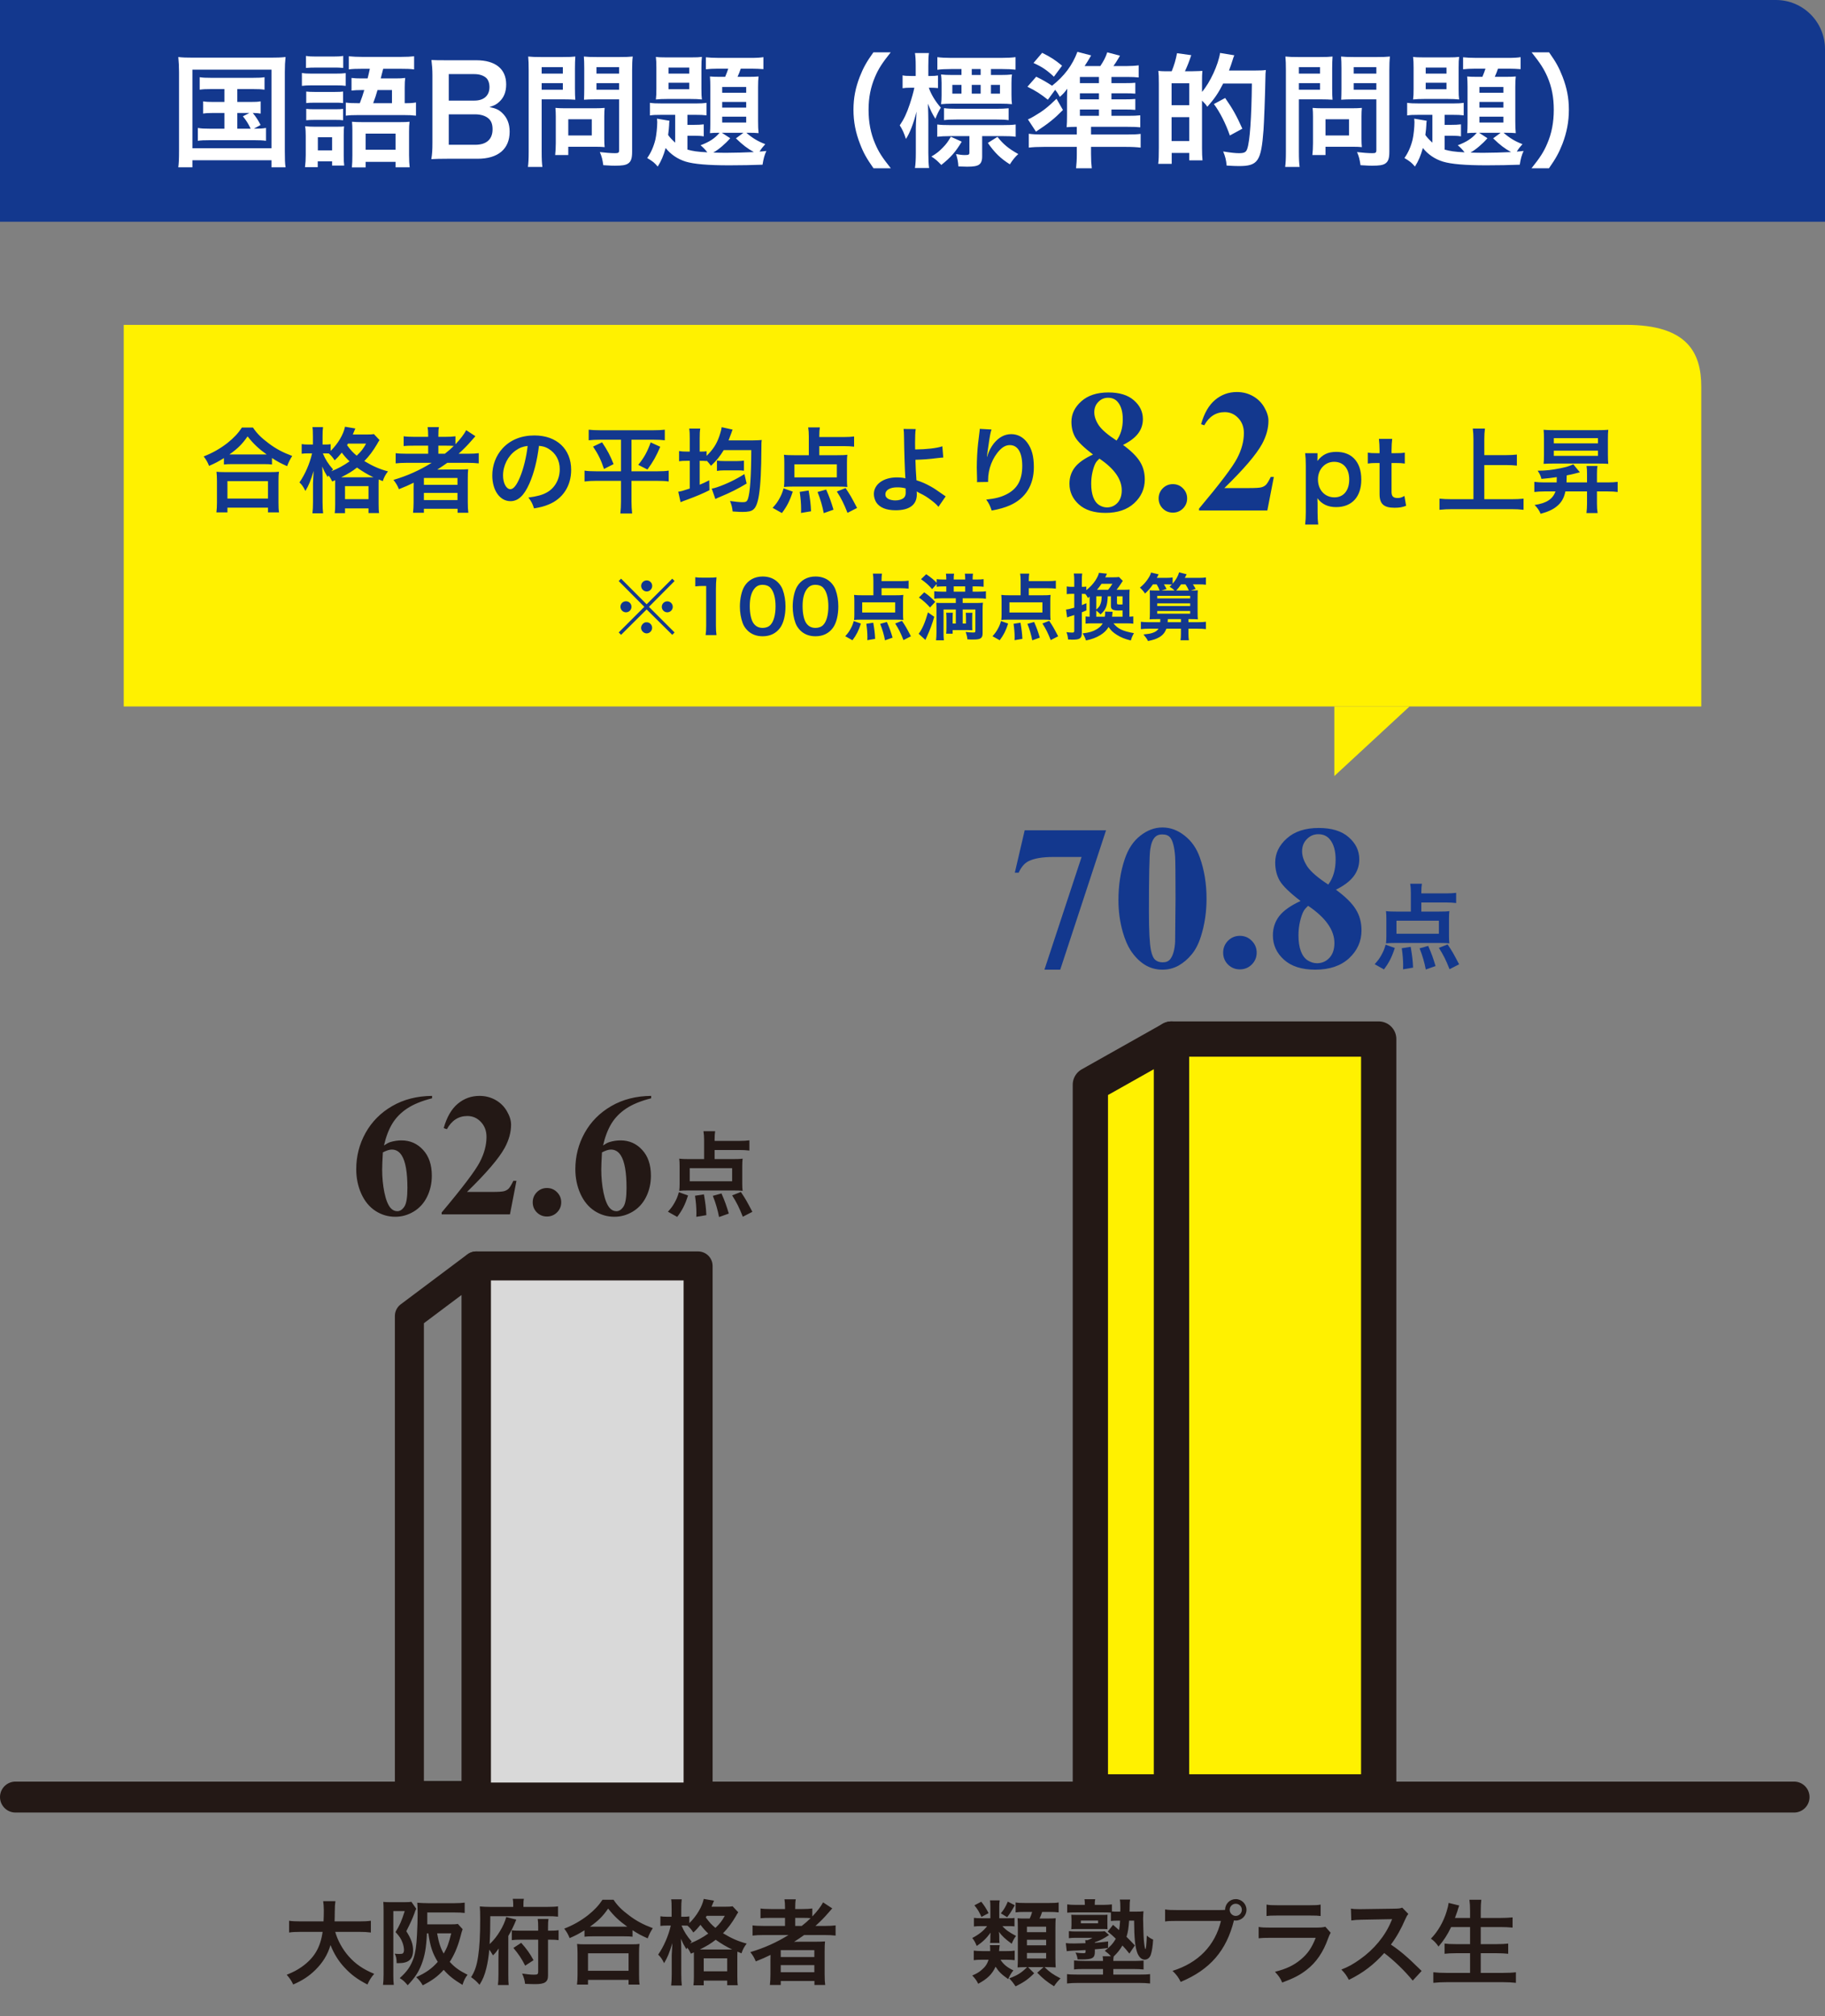
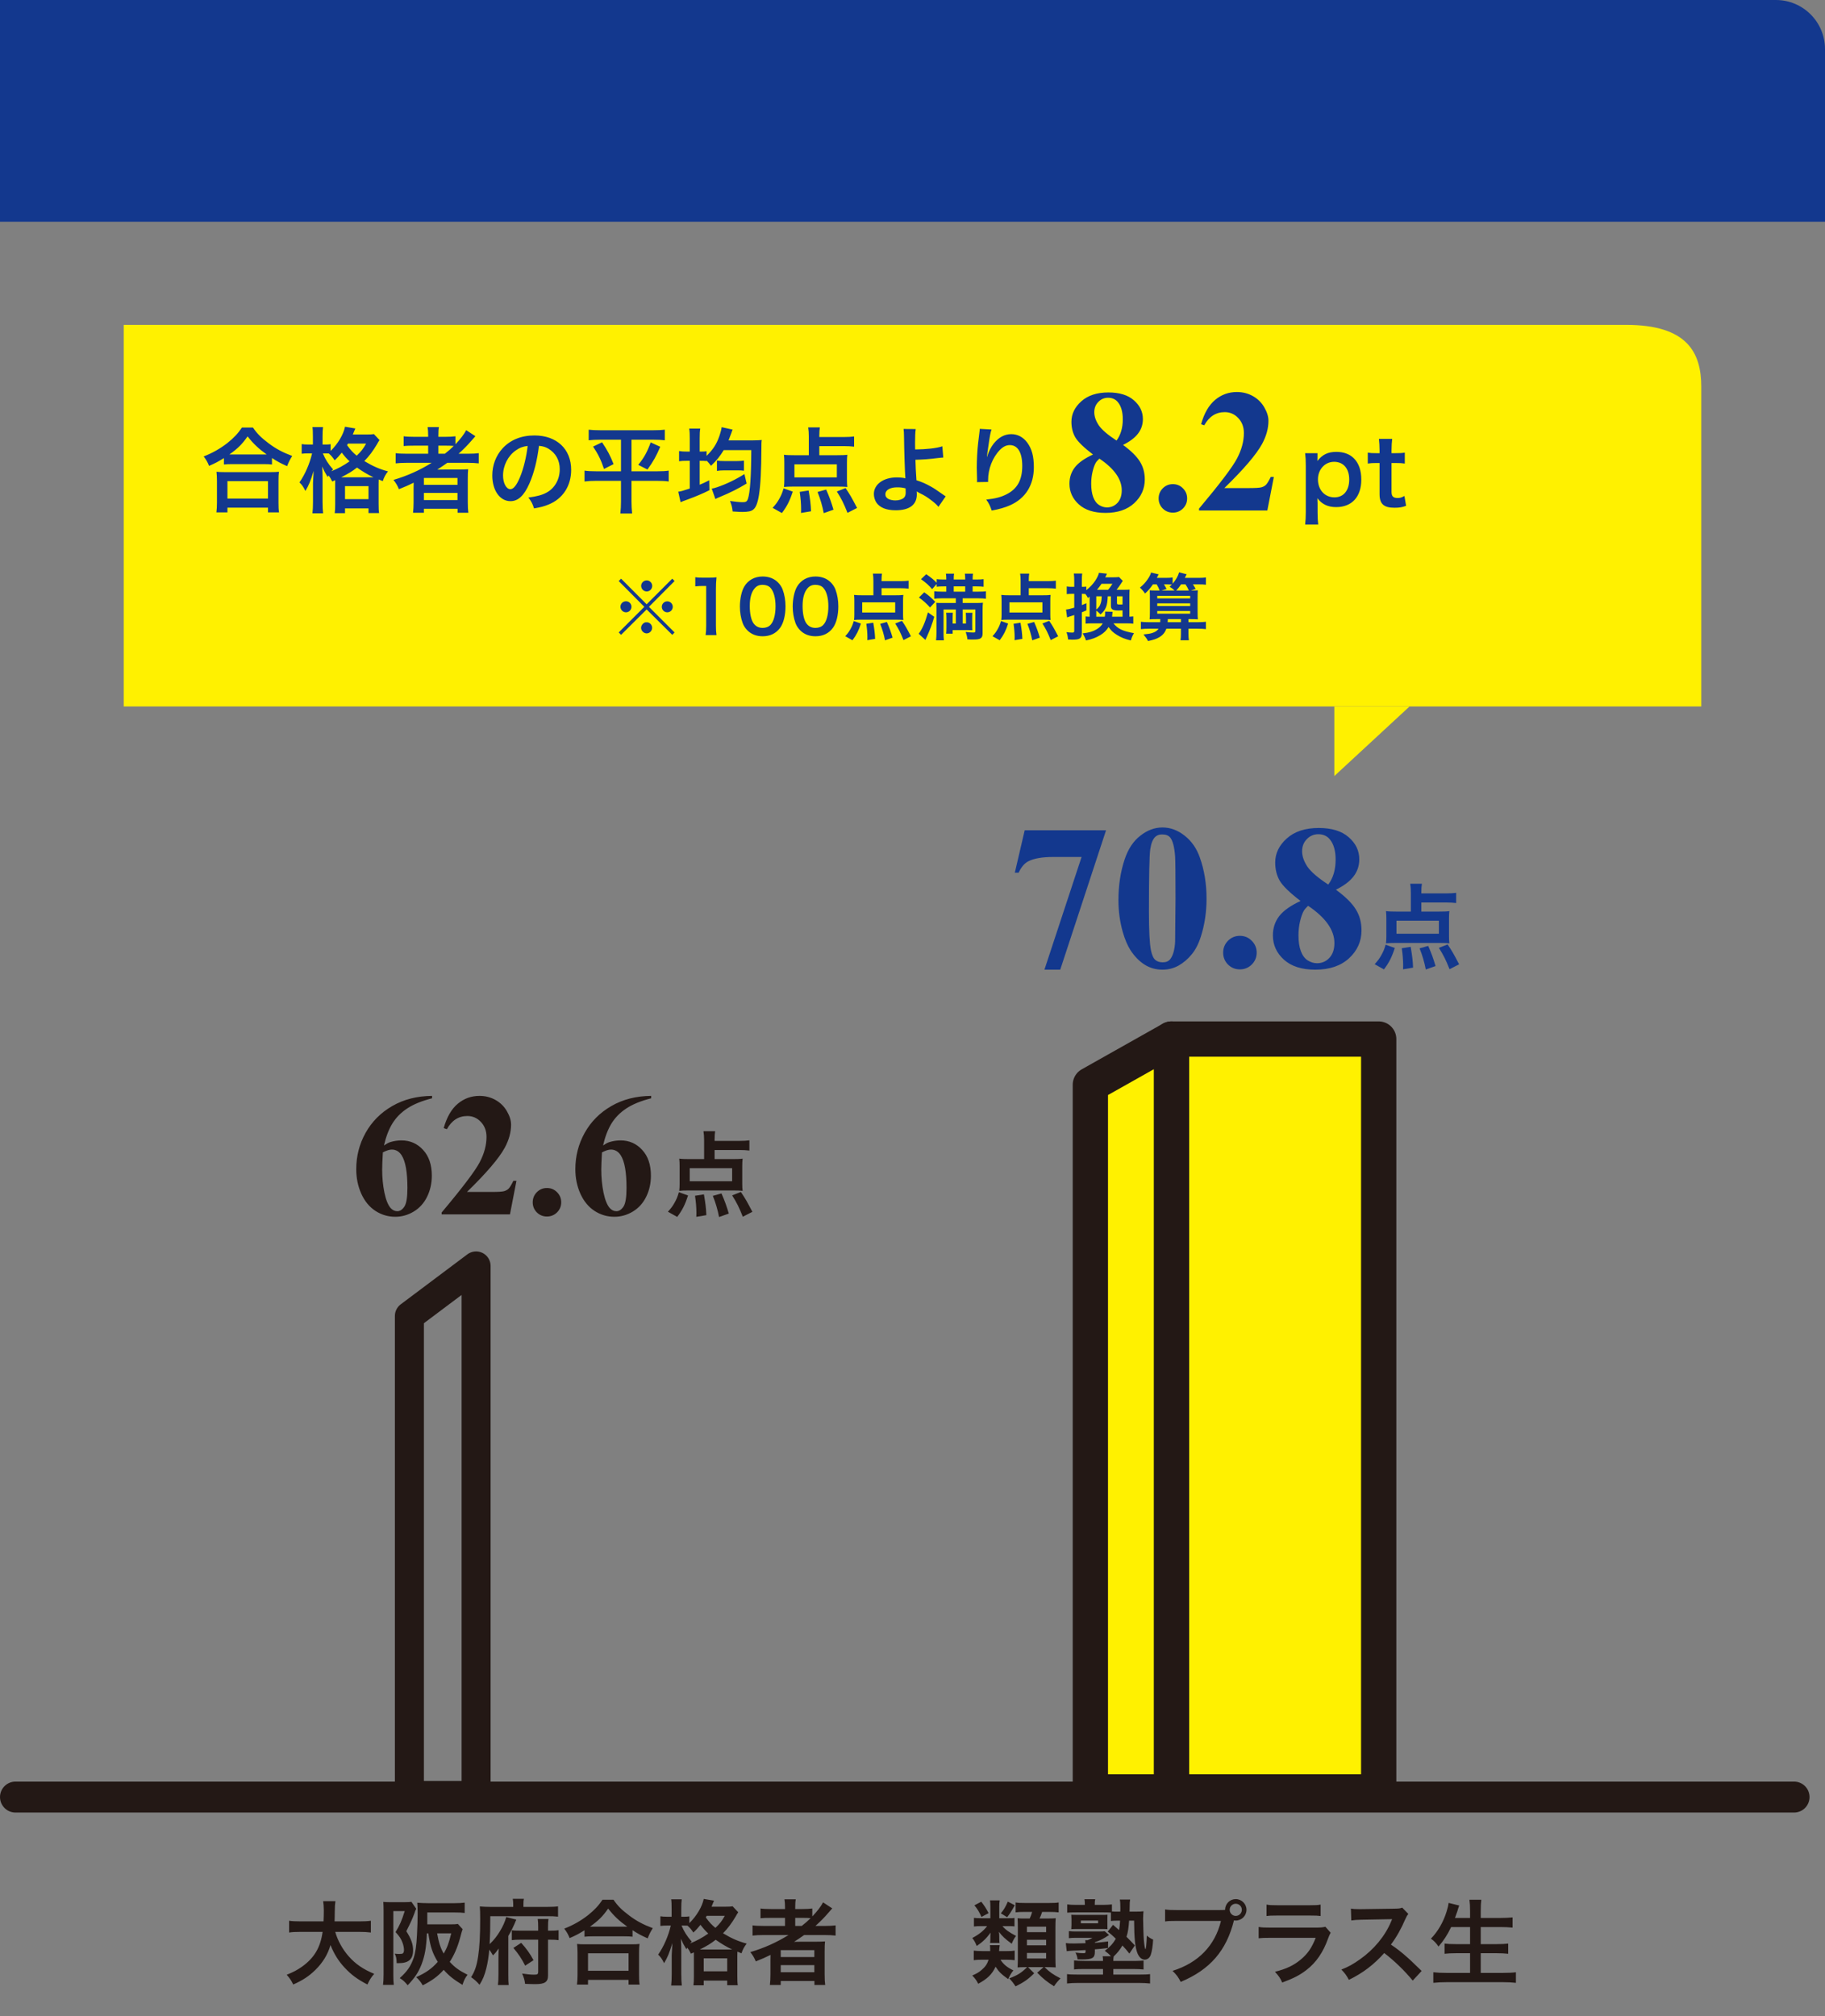
<svg xmlns="http://www.w3.org/2000/svg" width="354" height="391" viewBox="0 0 354 391" fill="none">
  <rect x="0" y="0" width="354" height="391" fill="#808080" stroke="none" />
  <path d="M0 0H344.478C349.737 0 354 4.263 354 9.522V43H0V0Z" fill="#13388E" />
-   <path d="M43.536 17.276H40.92C39.864 17.276 39.408 17.3 38.736 17.396V14.972C39.384 15.068 39.84 15.092 40.92 15.092H49.08C50.16 15.092 50.712 15.068 51.312 14.972V17.396C50.64 17.3 50.16 17.276 49.08 17.276H46.032V19.772H48.504C49.56 19.772 50.016 19.748 50.568 19.652V22.028C50.064 21.956 49.656 21.908 49.032 21.908C49.608 22.604 50.136 23.396 50.544 24.236L49.248 24.956C50.424 24.956 50.88 24.932 51.6 24.812V27.308C50.928 27.212 50.28 27.188 49.344 27.188H40.656C39.552 27.188 39.024 27.212 38.376 27.308V24.812C39.072 24.932 39.576 24.956 40.656 24.956H43.536V21.908H41.472C40.464 21.908 40.008 21.932 39.408 22.028V19.652C39.984 19.748 40.416 19.772 41.472 19.772H43.536V17.276ZM46.032 21.908V24.956H48.624C48.144 23.948 47.712 23.276 47.112 22.556L48.384 21.908H46.032ZM34.728 29.324V13.964C34.728 12.932 34.68 12.044 34.584 11.06C35.376 11.156 36.12 11.18 37.416 11.18H52.56C53.736 11.18 54.504 11.156 55.392 11.06C55.296 11.948 55.248 12.74 55.248 13.94V29.348C55.248 30.932 55.272 31.7 55.392 32.444H52.656V31.076H37.32V32.444H34.584C34.68 31.724 34.728 30.932 34.728 29.324ZM37.32 13.508V28.748H52.656V13.508H37.32ZM69.456 20.012H69.792C70.224 18.86 70.344 18.524 70.656 17.468H70.056C69.36 17.468 68.736 17.492 68.184 17.564V15.116C68.76 15.188 69.312 15.212 70.104 15.212H71.304C71.544 14.252 71.544 14.252 71.736 13.34H70.176C69.024 13.34 68.4 13.364 67.656 13.46V10.916C68.472 10.988 69.264 11.036 70.344 11.036H77.664C78.888 11.036 79.68 10.988 80.328 10.916V13.46C79.584 13.364 78.96 13.34 77.784 13.34H74.328C74.088 14.252 73.944 14.876 73.848 15.212H76.704C77.544 15.212 78.096 15.188 78.6 15.116C78.528 15.644 78.504 16.1 78.504 16.988V20.012C79.656 20.012 79.968 19.988 80.688 19.868V22.436C79.896 22.34 79.344 22.316 78.336 22.316H69.456C68.352 22.316 67.8 22.34 67.08 22.436V19.892C67.8 19.988 68.256 20.012 69.456 20.012ZM72.384 20.012H76.032V17.468H73.224C72.888 18.644 72.792 18.908 72.384 20.012ZM59.352 13.172V10.844C59.952 10.94 60.384 10.964 61.344 10.964H64.584C65.544 10.964 65.976 10.94 66.576 10.844V13.172C65.808 13.1 65.64 13.1 64.584 13.1H61.344C60.48 13.1 59.952 13.124 59.352 13.172ZM58.56 16.652V14.156C59.136 14.252 59.592 14.276 60.48 14.276H65.016C66.024 14.276 66.504 14.252 67.056 14.18V16.652C66.528 16.58 66.168 16.556 65.136 16.556H60.48C59.64 16.556 59.136 16.58 58.56 16.652ZM59.4 19.988V17.756C59.88 17.804 60.192 17.828 60.984 17.828H65.016C65.808 17.828 66.12 17.804 66.552 17.756V19.988C65.952 19.916 65.808 19.916 65.016 19.916H60.984C60.216 19.916 59.88 19.94 59.4 19.988ZM59.4 23.324V21.116C59.88 21.164 60.192 21.188 60.984 21.188H65.016C65.808 21.188 66.12 21.164 66.552 21.116V23.324C65.952 23.252 65.808 23.252 64.968 23.252H60.96C60.24 23.252 59.856 23.276 59.4 23.324ZM59.304 30.092V26.372C59.304 25.628 59.28 25.076 59.184 24.476C59.784 24.548 60.336 24.572 61.032 24.572H65.136C66.072 24.572 66.336 24.572 66.744 24.5C66.696 24.932 66.672 25.34 66.672 26.228V30.236C66.672 31.124 66.696 31.484 66.768 32.108H64.416V31.292H61.632V32.42H59.16C59.256 31.676 59.304 30.932 59.304 30.092ZM61.656 26.612V29.156H64.416V26.612H61.656ZM68.352 30.044V25.316C68.352 24.596 68.328 24.14 68.28 23.612C68.88 23.66 69.36 23.684 70.32 23.684H77.496C78.552 23.684 78.96 23.66 79.44 23.612C79.368 24.116 79.344 24.74 79.344 25.532V30.068C79.344 31.076 79.392 31.844 79.464 32.444H76.728V31.388H70.92V32.468H68.256C68.328 31.796 68.352 31.004 68.352 30.044ZM70.92 25.916V29.036H76.728V25.916H70.92ZM92.64 30.788H86.736C85.344 30.788 84.648 30.812 83.664 30.86C83.832 29.852 83.88 29.156 83.88 27.62V14.588C83.88 13.484 83.808 12.62 83.688 11.636C84.696 11.684 85.08 11.684 86.712 11.684H92.376C96.096 11.684 98.184 13.364 98.184 16.364C98.184 17.828 97.752 18.908 96.84 19.748C96.312 20.252 95.88 20.468 94.944 20.756C96.168 21.02 96.72 21.26 97.368 21.86C98.352 22.772 98.856 23.972 98.856 25.532C98.856 28.892 96.624 30.788 92.64 30.788ZM87.048 19.508H92.04C93.864 19.508 94.944 18.524 94.944 16.892C94.944 16.124 94.704 15.476 94.32 15.116C93.792 14.636 92.976 14.372 92.016 14.372H87.048V19.508ZM87.048 22.172V28.076H92.208C94.344 28.076 95.544 27.02 95.544 25.076C95.544 24.116 95.304 23.468 94.776 22.988C94.176 22.46 93.264 22.172 92.16 22.172H87.048ZM105.07 19.268V29.42C105.07 30.86 105.118 31.748 105.214 32.372H102.406C102.502 31.652 102.55 30.884 102.55 29.396V13.676C102.55 12.404 102.526 11.732 102.454 10.964C103.198 11.036 103.75 11.06 104.902 11.06H109.15C110.398 11.06 110.95 11.036 111.598 10.964C111.55 11.732 111.526 12.284 111.526 13.22V17.18C111.526 18.26 111.55 18.812 111.598 19.34C111.022 19.292 110.182 19.268 109.39 19.268H105.07ZM105.07 13.028V14.276H109.174V13.028H105.07ZM105.07 16.124V17.396H109.174V16.124H105.07ZM122.614 13.652V29.42C122.614 30.74 122.398 31.364 121.774 31.748C121.294 32.036 120.646 32.132 119.254 32.132C118.87 32.132 118.606 32.132 117.022 32.036C116.854 30.884 116.734 30.38 116.35 29.492C117.358 29.612 118.51 29.708 119.302 29.708C119.974 29.708 120.094 29.612 120.094 29.084V19.268H115.462C114.67 19.268 113.806 19.292 113.278 19.34C113.302 18.692 113.326 18.212 113.326 17.18V13.22C113.326 12.308 113.302 11.66 113.254 10.964C113.974 11.036 114.502 11.06 115.702 11.06H120.262C121.414 11.06 121.99 11.036 122.734 10.964C122.638 11.756 122.614 12.476 122.614 13.652ZM115.702 13.028V14.276H120.094V13.028H115.702ZM115.702 16.124V17.396H120.094V16.124H115.702ZM117.214 22.58V26.9C117.214 27.596 117.238 28.076 117.286 28.532C116.782 28.484 116.278 28.46 115.582 28.46H110.23V30.068H107.686C107.758 29.396 107.806 28.652 107.806 27.74V22.604C107.806 21.956 107.782 21.428 107.734 20.924C108.262 20.972 108.814 20.996 109.51 20.996H115.438C116.182 20.996 116.782 20.972 117.286 20.924C117.238 21.404 117.214 21.884 117.214 22.58ZM110.23 23.132V26.276H114.79V23.132H110.23ZM130.966 27.668V22.268H128.374C127.126 22.268 126.694 22.292 126.07 22.388V19.94C126.718 20.036 127.198 20.06 128.374 20.06H135.046C135.91 20.06 136.414 20.036 137.038 19.94V22.364C136.318 22.292 135.91 22.268 134.83 22.268H133.342V24.212H134.59C135.358 24.212 135.934 24.188 136.51 24.116V26.444C135.958 26.348 135.43 26.324 134.566 26.324H133.342V29.012C134.35 29.3 135.262 29.444 137.206 29.54C136.774 28.988 136.414 28.604 135.886 28.172C137.542 27.548 138.622 26.876 139.582 25.748C138.67 25.748 138.238 25.772 137.71 25.82C137.758 25.292 137.782 24.668 137.782 23.852V16.844C137.782 16.052 137.758 15.476 137.71 14.828C138.262 14.876 138.67 14.9 139.702 14.9H140.662C140.902 14.348 141.094 13.82 141.262 13.316H139.294C138.358 13.316 137.542 13.364 136.918 13.436V11.108C137.614 11.18 138.406 11.228 139.51 11.228H145.558C146.806 11.228 147.502 11.18 148.078 11.084V13.412C147.502 13.364 146.59 13.316 145.774 13.316H143.686C143.446 14.012 143.326 14.324 143.062 14.9H145.126C146.134 14.9 146.566 14.876 147.142 14.828C147.07 15.404 147.046 15.932 147.046 16.868V23.54C147.046 24.452 147.07 25.148 147.142 25.82C146.542 25.772 146.062 25.748 145.174 25.748H144.766C145.99 26.804 146.998 27.404 148.438 27.956C147.958 28.484 147.694 28.82 147.334 29.396C147.766 29.372 148.03 29.348 148.654 29.276C148.27 30.116 148.102 30.764 147.91 31.94C146.278 32.012 143.542 32.06 141.454 32.06C137.278 32.06 134.59 31.82 133.006 31.34C131.446 30.86 130.078 29.924 129.118 28.7C128.71 30.164 128.254 31.244 127.582 32.3C126.886 31.508 126.718 31.364 125.542 30.644C126.262 29.636 126.79 28.436 127.126 27.068C127.318 26.252 127.486 24.668 127.486 23.708C127.486 23.492 127.462 23.324 127.438 23.012L129.862 23.42C129.814 23.78 129.79 23.828 129.79 24.26C129.766 24.74 129.718 25.292 129.598 26.18C129.958 26.684 130.318 27.068 130.966 27.668ZM140.014 25.748L141.646 26.804C140.686 27.908 139.39 29.012 138.358 29.588C139.198 29.612 140.038 29.636 140.758 29.636C142.438 29.636 144.67 29.564 146.23 29.492C145.006 28.82 144.046 28.1 142.75 26.828L144.214 25.748H140.014ZM140.086 16.868V17.996H144.742V16.868H140.086ZM140.086 19.772V20.876H144.742V19.772H140.086ZM140.086 22.628V23.756H144.742V22.628H140.086ZM127.318 17.204V13.124C127.318 12.26 127.294 11.636 127.222 11.036C127.702 11.108 128.278 11.132 129.334 11.132H133.99C135.19 11.132 135.598 11.108 136.15 11.036C136.078 11.636 136.054 12.068 136.054 13.148V17.228C136.054 18.308 136.078 18.716 136.15 19.292C135.478 19.22 134.878 19.196 134.038 19.196H129.334C128.47 19.196 127.894 19.22 127.222 19.292C127.294 18.668 127.318 18.236 127.318 17.204ZM129.67 13.1V14.276H133.702V13.1H129.67ZM129.67 16.052V17.3H133.702V16.052H129.67ZM172.798 32.636H169.438C168.094 30.716 167.494 29.66 166.822 27.908C165.958 25.7 165.55 23.588 165.55 21.284C165.55 19.028 165.934 17.036 166.774 14.876C167.47 13.124 168.046 12.068 169.414 10.148H172.774C171.094 12.26 170.398 13.34 169.726 14.924C168.886 16.892 168.478 18.932 168.478 21.284C168.478 23.708 168.886 25.868 169.75 27.86C170.422 29.444 171.094 30.5 172.798 32.636ZM192.214 14.54H194.086C194.95 14.54 195.646 14.516 196.294 14.444C196.222 14.924 196.198 15.308 196.198 16.1V18.38C196.198 19.22 196.222 19.652 196.294 20.204C195.574 20.132 195.022 20.108 194.014 20.108H184.822C183.862 20.108 183.19 20.132 182.542 20.204C182.614 19.676 182.638 19.148 182.638 18.476V16.1C182.638 15.452 182.59 14.9 182.542 14.444C183.118 14.516 183.814 14.54 184.75 14.54H186.502V13.388H184.558C183.334 13.388 182.518 13.436 181.822 13.532V11.084C182.542 11.18 183.406 11.228 184.534 11.228H194.182C195.31 11.228 196.246 11.18 196.99 11.084V13.508C196.342 13.436 195.478 13.388 194.35 13.388H192.214V14.54ZM190.222 14.54V13.388H188.494V14.54H190.222ZM186.502 16.46H184.726V18.164H186.502V16.46ZM188.494 16.46V18.164H190.222V16.46H188.494ZM192.214 16.46V18.164H193.966V16.46H192.214ZM180.574 17.012H180.166C180.574 18.26 181.486 19.748 182.494 20.876C182.038 21.62 181.798 22.124 181.438 23.036C180.814 22.028 180.55 21.5 179.998 20.108C180.046 21.788 180.07 22.412 180.07 23.348V29.66C180.07 30.908 180.118 31.844 180.214 32.588H177.478C177.598 31.82 177.646 30.86 177.646 29.66V24.908C177.646 24.284 177.67 23.732 177.79 21.644C177.166 24.044 176.446 25.868 175.726 26.948C175.342 25.772 175.03 25.076 174.526 24.308C175.318 23.156 175.894 21.956 176.47 20.204C176.83 19.124 177.214 17.756 177.358 17.012H176.662C175.942 17.012 175.486 17.036 175.078 17.108V14.612C175.462 14.708 175.918 14.732 176.662 14.732H177.622V12.788C177.622 11.564 177.574 10.892 177.478 10.292H180.19C180.094 10.916 180.07 11.636 180.07 12.788V14.732H180.526C181.126 14.732 181.51 14.708 181.942 14.636V17.084C181.51 17.036 181.078 17.012 180.574 17.012ZM190.51 26.396V30.38C190.51 31.172 190.294 31.676 189.886 31.94C189.502 32.204 188.83 32.324 187.606 32.324C187.246 32.324 187.246 32.324 185.902 32.276C185.854 31.364 185.71 30.692 185.446 29.876C186.07 29.996 186.646 30.068 187.126 30.068C187.918 30.068 188.038 29.996 188.038 29.564V26.396H184.318C183.262 26.396 182.47 26.444 181.798 26.516V24.14C182.518 24.236 183.118 24.26 184.294 24.26H194.518C195.622 24.26 196.318 24.236 197.014 24.14V26.516C196.318 26.42 195.598 26.396 194.566 26.396H190.51ZM183.118 23.3V20.972C183.814 21.068 184.462 21.092 185.542 21.092H193.198C194.278 21.092 194.902 21.068 195.646 20.996V23.3C194.926 23.204 194.422 23.18 193.366 23.18H185.494C184.414 23.18 183.766 23.204 183.118 23.3ZM191.614 27.716L193.486 26.54C194.59 27.956 195.622 28.82 197.518 29.876C196.894 30.428 196.438 31.004 195.886 31.868C194.062 30.716 192.934 29.612 191.614 27.716ZM184.438 26.516L186.55 27.476C185.302 29.54 184.414 30.524 182.59 31.988C181.774 31.148 181.486 30.884 180.67 30.356C181.702 29.732 182.158 29.372 182.878 28.628C183.55 27.932 183.862 27.524 184.438 26.516ZM215.59 22.46H218.902C219.886 22.46 220.51 22.436 221.182 22.364V24.692C220.582 24.62 219.91 24.596 218.758 24.596H211.63V26.084H218.542C219.838 26.084 220.462 26.06 221.254 25.964V28.628C220.39 28.532 219.622 28.484 218.302 28.484H211.63V29.828C211.63 31.028 211.678 31.772 211.774 32.636H208.726C208.822 31.676 208.87 31.004 208.87 29.852V28.484H202.51C201.19 28.484 200.398 28.532 199.558 28.628V25.94C200.278 26.036 200.974 26.084 202.15 26.084H208.87V24.596C208.078 24.596 207.502 24.62 206.902 24.668C206.95 23.924 206.974 23.492 206.974 22.388V19.22C206.974 18.5 206.998 17.732 207.022 17.204C206.518 17.9 206.254 18.188 205.582 18.788C205.222 18.164 205.102 17.948 204.67 17.42L203.254 19.34C201.91 18.26 200.878 17.588 199.294 16.82L200.998 14.876C202.318 15.524 203.014 15.932 204.07 16.628C206.47 14.732 208.006 12.668 208.99 10.052L211.654 10.748C211.558 10.916 211.462 11.084 211.414 11.156C211.006 11.852 211.006 11.852 210.382 12.812H213.43C214.126 11.756 214.462 11.108 214.774 10.148L217.246 10.796C217.126 10.988 217.03 11.156 216.982 11.252C216.526 12.02 216.454 12.116 215.974 12.812H218.446C219.31 12.812 220.198 12.764 220.87 12.668V15.02C220.27 14.948 219.598 14.924 218.782 14.924H215.59V16.124H218.086C219.286 16.124 219.766 16.1 220.222 16.052V18.164C219.622 18.116 219.166 18.092 218.086 18.092H215.59V19.268H218.086C219.238 19.268 219.622 19.244 220.222 19.196V21.308C219.574 21.26 219.118 21.236 218.086 21.236H215.59V22.46ZM209.47 16.124H213.166V14.924H209.47V16.124ZM209.47 18.092V19.268H213.166V18.092H209.47ZM209.47 21.236V22.46H213.166V21.236H209.47ZM200.47 12.212L202.15 10.244C203.878 11.108 204.646 11.612 206.014 12.74L204.43 14.876C203.014 13.556 202.15 12.98 200.47 12.212ZM204.934 19.148L206.182 21.332C204.526 23.012 203.422 23.9 200.95 25.532L199.39 23.156C199.75 23.012 200.11 22.82 200.59 22.532C202.318 21.524 203.206 20.828 204.934 19.148ZM226.798 13.82H227.278C227.758 12.644 228.07 11.588 228.31 10.316L231.07 10.7C230.59 12.116 230.374 12.668 229.846 13.82H231.166C232.342 13.796 233.038 13.772 233.23 13.748C233.206 13.94 233.206 13.94 233.182 14.468C233.182 14.516 233.158 14.588 233.158 15.812V17.828C234.718 16.004 236.302 12.596 236.662 10.268L239.422 10.724C239.278 11.06 239.23 11.18 239.086 11.66C238.99 12.02 238.606 13.124 238.39 13.676H243.502C244.486 13.676 245.062 13.652 245.542 13.58C245.47 14.204 245.47 14.204 245.446 15.476C245.398 18.452 245.182 23.996 245.086 25.22C244.63 31.292 244.006 32.204 240.31 32.204C239.734 32.204 239.134 32.18 237.934 32.108C237.838 31.028 237.67 30.356 237.262 29.372C238.774 29.612 239.59 29.708 240.334 29.708C241.366 29.708 241.726 29.516 241.942 28.82C242.446 27.332 242.758 22.796 242.83 16.196H237.262C236.326 18.044 235.63 19.076 234.19 20.708C233.83 20.18 233.758 20.108 233.158 19.508V28.724C233.158 29.612 233.182 30.428 233.254 31.1H230.686V29.66H227.278V31.772H224.662C224.758 31.052 224.782 30.164 224.782 28.676V16.196C224.782 14.924 224.758 14.372 224.686 13.748C225.094 13.796 225.574 13.82 225.958 13.82H226.798ZM227.254 16.148V20.396H230.686V16.148H227.254ZM227.254 22.724V27.356H230.686V22.724H227.254ZM240.982 24.956L238.558 26.276C237.766 23.972 236.59 21.668 235.462 20.18L237.646 19.004C239.086 21.068 239.83 22.388 240.982 24.956ZM251.95 19.268V29.42C251.95 30.86 251.998 31.748 252.094 32.372H249.286C249.382 31.652 249.43 30.884 249.43 29.396V13.676C249.43 12.404 249.406 11.732 249.334 10.964C250.078 11.036 250.63 11.06 251.782 11.06H256.03C257.278 11.06 257.83 11.036 258.478 10.964C258.43 11.732 258.406 12.284 258.406 13.22V17.18C258.406 18.26 258.43 18.812 258.478 19.34C257.902 19.292 257.062 19.268 256.27 19.268H251.95ZM251.95 13.028V14.276H256.054V13.028H251.95ZM251.95 16.124V17.396H256.054V16.124H251.95ZM269.494 13.652V29.42C269.494 30.74 269.278 31.364 268.654 31.748C268.174 32.036 267.526 32.132 266.134 32.132C265.75 32.132 265.486 32.132 263.902 32.036C263.734 30.884 263.614 30.38 263.23 29.492C264.238 29.612 265.39 29.708 266.182 29.708C266.854 29.708 266.974 29.612 266.974 29.084V19.268H262.342C261.55 19.268 260.686 19.292 260.158 19.34C260.182 18.692 260.206 18.212 260.206 17.18V13.22C260.206 12.308 260.182 11.66 260.134 10.964C260.854 11.036 261.382 11.06 262.582 11.06H267.142C268.294 11.06 268.87 11.036 269.614 10.964C269.518 11.756 269.494 12.476 269.494 13.652ZM262.582 13.028V14.276H266.974V13.028H262.582ZM262.582 16.124V17.396H266.974V16.124H262.582ZM264.094 22.58V26.9C264.094 27.596 264.118 28.076 264.166 28.532C263.662 28.484 263.158 28.46 262.462 28.46H257.11V30.068H254.566C254.638 29.396 254.686 28.652 254.686 27.74V22.604C254.686 21.956 254.662 21.428 254.614 20.924C255.142 20.972 255.694 20.996 256.39 20.996H262.318C263.062 20.996 263.662 20.972 264.166 20.924C264.118 21.404 264.094 21.884 264.094 22.58ZM257.11 23.132V26.276H261.67V23.132H257.11ZM277.846 27.668V22.268H275.254C274.006 22.268 273.574 22.292 272.95 22.388V19.94C273.598 20.036 274.078 20.06 275.254 20.06H281.926C282.79 20.06 283.294 20.036 283.918 19.94V22.364C283.198 22.292 282.79 22.268 281.71 22.268H280.222V24.212H281.47C282.238 24.212 282.814 24.188 283.39 24.116V26.444C282.838 26.348 282.31 26.324 281.446 26.324H280.222V29.012C281.23 29.3 282.142 29.444 284.086 29.54C283.654 28.988 283.294 28.604 282.766 28.172C284.422 27.548 285.502 26.876 286.462 25.748C285.55 25.748 285.118 25.772 284.59 25.82C284.638 25.292 284.662 24.668 284.662 23.852V16.844C284.662 16.052 284.638 15.476 284.59 14.828C285.142 14.876 285.55 14.9 286.582 14.9H287.542C287.782 14.348 287.974 13.82 288.142 13.316H286.174C285.238 13.316 284.422 13.364 283.798 13.436V11.108C284.494 11.18 285.286 11.228 286.39 11.228H292.438C293.686 11.228 294.382 11.18 294.958 11.084V13.412C294.382 13.364 293.47 13.316 292.654 13.316H290.566C290.326 14.012 290.206 14.324 289.942 14.9H292.006C293.014 14.9 293.446 14.876 294.022 14.828C293.95 15.404 293.926 15.932 293.926 16.868V23.54C293.926 24.452 293.95 25.148 294.022 25.82C293.422 25.772 292.942 25.748 292.054 25.748H291.646C292.87 26.804 293.878 27.404 295.318 27.956C294.838 28.484 294.574 28.82 294.214 29.396C294.646 29.372 294.91 29.348 295.534 29.276C295.15 30.116 294.982 30.764 294.79 31.94C293.158 32.012 290.422 32.06 288.334 32.06C284.158 32.06 281.47 31.82 279.886 31.34C278.326 30.86 276.958 29.924 275.998 28.7C275.59 30.164 275.134 31.244 274.462 32.3C273.766 31.508 273.598 31.364 272.422 30.644C273.142 29.636 273.67 28.436 274.006 27.068C274.198 26.252 274.366 24.668 274.366 23.708C274.366 23.492 274.342 23.324 274.318 23.012L276.742 23.42C276.694 23.78 276.67 23.828 276.67 24.26C276.646 24.74 276.598 25.292 276.478 26.18C276.838 26.684 277.198 27.068 277.846 27.668ZM286.894 25.748L288.526 26.804C287.566 27.908 286.27 29.012 285.238 29.588C286.078 29.612 286.918 29.636 287.638 29.636C289.318 29.636 291.55 29.564 293.11 29.492C291.886 28.82 290.926 28.1 289.63 26.828L291.094 25.748H286.894ZM286.966 16.868V17.996H291.622V16.868H286.966ZM286.966 19.772V20.876H291.622V19.772H286.966ZM286.966 22.628V23.756H291.622V22.628H286.966ZM274.198 17.204V13.124C274.198 12.26 274.174 11.636 274.102 11.036C274.582 11.108 275.158 11.132 276.214 11.132H280.87C282.07 11.132 282.478 11.108 283.03 11.036C282.958 11.636 282.934 12.068 282.934 13.148V17.228C282.934 18.308 282.958 18.716 283.03 19.292C282.358 19.22 281.758 19.196 280.918 19.196H276.214C275.35 19.196 274.774 19.22 274.102 19.292C274.174 18.668 274.198 18.236 274.198 17.204ZM276.55 13.1V14.276H280.582V13.1H276.55ZM276.55 16.052V17.3H280.582V16.052H276.55ZM300.454 32.636H297.07C298.774 30.5 299.446 29.444 300.118 27.86C300.982 25.868 301.39 23.732 301.39 21.284C301.39 18.884 301.006 16.892 300.166 14.924C299.47 13.34 298.774 12.26 297.094 10.148H300.478C301.822 12.044 302.398 13.1 303.094 14.876C303.934 17.06 304.318 19.004 304.318 21.284C304.318 23.612 303.91 25.7 303.07 27.908C302.374 29.66 301.798 30.716 300.454 32.636Z" fill="white" />
  <path d="M24 63H315.393C327.313 63 330 68.387 330 75.021V137H24V63Z" fill="#FFF100" />
  <path d="M258.822 150.5L258.822 137L273.415 137L258.822 150.5Z" fill="#FFF100" />
  <path d="M125.43 117.19L130.4 112.22L130.848 112.682L125.878 117.68L130.848 122.65L130.4 123.112L125.43 118.184L120.474 123.112L120.012 122.65L124.982 117.68L120.012 112.682L120.474 112.22L125.43 117.19ZM125.444 112.556C126.032 112.556 126.508 113.032 126.508 113.62C126.508 114.222 126.032 114.698 125.444 114.698C124.856 114.698 124.366 114.208 124.366 113.62C124.366 113.032 124.856 112.556 125.444 112.556ZM121.426 116.602C122.014 116.602 122.49 117.078 122.49 117.666C122.49 118.268 122.014 118.744 121.426 118.744C120.838 118.744 120.348 118.254 120.348 117.666C120.348 117.078 120.824 116.602 121.426 116.602ZM129.434 116.616C130.022 116.616 130.498 117.092 130.498 117.68C130.498 118.268 130.022 118.744 129.434 118.744C128.846 118.744 128.37 118.268 128.37 117.68C128.37 117.092 128.846 116.616 129.434 116.616ZM125.43 120.676C126.018 120.676 126.494 121.152 126.494 121.754C126.494 122.342 126.004 122.832 125.43 122.832C124.87 122.832 124.352 122.314 124.352 121.754C124.352 121.222 124.856 120.676 125.332 120.676C125.346 120.676 125.36 120.676 125.374 120.69C125.388 120.704 125.388 120.704 125.402 120.704C125.402 120.704 125.402 120.704 125.43 120.676ZM138.982 123.168H136.868C136.952 122.622 136.98 122.076 136.98 121.348V113.634H136.308C135.79 113.634 135.384 113.662 134.866 113.718V111.94C135.3 112.01 135.608 112.024 136.266 112.024H137.554C138.268 112.024 138.478 112.01 138.982 111.954C138.898 112.78 138.87 113.424 138.87 114.264V121.348C138.87 122.09 138.898 122.594 138.982 123.168ZM147.927 123.392C146.737 123.392 145.729 123 144.987 122.258C144.567 121.838 144.245 121.348 144.063 120.844C143.699 119.85 143.517 118.758 143.517 117.624C143.517 116.14 143.853 114.6 144.371 113.746C145.127 112.486 146.387 111.8 147.941 111.8C149.131 111.8 150.153 112.192 150.895 112.934C151.315 113.354 151.637 113.844 151.819 114.348C152.183 115.328 152.365 116.448 152.365 117.596C152.365 119.318 151.987 120.83 151.329 121.74C150.545 122.832 149.383 123.392 147.927 123.392ZM147.941 121.768C148.557 121.768 149.103 121.558 149.453 121.18C150.083 120.522 150.433 119.22 150.433 117.582C150.433 115.958 150.083 114.684 149.453 113.998C149.117 113.62 148.557 113.41 147.927 113.41C147.255 113.41 146.765 113.634 146.359 114.124C145.743 114.852 145.435 116 145.435 117.526C145.435 118.996 145.701 120.214 146.149 120.858C146.583 121.474 147.171 121.768 147.941 121.768ZM158.173 123.392C156.983 123.392 155.975 123 155.233 122.258C154.813 121.838 154.491 121.348 154.309 120.844C153.945 119.85 153.763 118.758 153.763 117.624C153.763 116.14 154.099 114.6 154.617 113.746C155.373 112.486 156.633 111.8 158.187 111.8C159.377 111.8 160.399 112.192 161.141 112.934C161.561 113.354 161.883 113.844 162.065 114.348C162.429 115.328 162.611 116.448 162.611 117.596C162.611 119.318 162.233 120.83 161.575 121.74C160.791 122.832 159.629 123.392 158.173 123.392ZM158.187 121.768C158.803 121.768 159.349 121.558 159.699 121.18C160.329 120.522 160.679 119.22 160.679 117.582C160.679 115.958 160.329 114.684 159.699 113.998C159.363 113.62 158.803 113.41 158.173 113.41C157.501 113.41 157.011 113.634 156.605 114.124C155.989 114.852 155.681 116 155.681 117.526C155.681 118.996 155.947 120.214 156.395 120.858C156.829 121.474 157.417 121.768 158.187 121.768ZM170.996 114.068V115.44H173.628C174.412 115.44 174.86 115.426 175.224 115.37C175.182 115.72 175.168 116.056 175.168 116.532V119.136C175.168 119.612 175.182 119.892 175.224 120.228C174.832 120.186 174.412 120.172 173.866 120.172H166.992C166.446 120.172 166.026 120.186 165.662 120.228C165.704 119.864 165.718 119.57 165.718 119.164V116.532C165.718 116.056 165.704 115.762 165.662 115.37C166.054 115.426 166.558 115.44 167.244 115.44H169.414V112.612C169.414 112.066 169.386 111.646 169.316 111.24H171.08C171.024 111.59 170.996 111.94 170.996 112.472V112.696H174.748C175.392 112.696 175.826 112.668 176.246 112.612V114.152C175.756 114.096 175.322 114.068 174.748 114.068H170.996ZM173.642 116.812H167.244V118.786H173.642V116.812ZM165.354 124.162L163.954 123.378C164.43 122.846 164.64 122.58 164.948 122.034C165.256 121.474 165.396 121.166 165.606 120.438L166.992 120.928C166.544 122.314 166.124 123.14 165.354 124.162ZM169.75 123.896L168.238 124.148C168.252 123.896 168.252 123.7 168.252 123.574C168.252 122.776 168.182 121.922 168.042 120.97L169.386 120.76C169.61 122.062 169.708 122.832 169.75 123.896ZM173.138 123.658L171.668 124.176C171.472 123.14 171.15 122.02 170.73 120.984L172.032 120.62C172.55 121.796 172.802 122.524 173.138 123.658ZM176.694 123.392L175.252 124.134C174.678 122.692 174.342 122.02 173.642 120.914L174.958 120.396C175.658 121.446 175.784 121.656 176.694 123.392ZM185.402 116.028H182.742C182.084 116.028 181.594 116.056 181.216 116.112V114.656C181.566 114.712 182.028 114.74 182.7 114.74H183.554V113.718H183.05C182.49 113.718 182.098 113.732 181.692 113.788V113.256L180.81 114.25C180.04 113.382 179.718 113.102 178.654 112.318L179.662 111.352C180.67 112.052 181.09 112.402 181.692 113.018V112.318C182.042 112.36 182.504 112.388 183.078 112.388H183.554V112.29C183.554 111.856 183.526 111.534 183.484 111.254H185.066C185.01 111.506 184.996 111.842 184.996 112.29V112.388H187.222V112.29C187.222 111.87 187.208 111.52 187.152 111.254H188.734C188.692 111.506 188.664 111.87 188.664 112.29V112.388H189.392C189.952 112.388 190.442 112.36 190.792 112.318V113.788C190.442 113.746 189.952 113.718 189.42 113.718H188.664V114.74H189.686C190.512 114.74 190.876 114.726 191.24 114.656V116.112C190.904 116.056 190.358 116.028 189.686 116.028H186.732V116.938H189.126C189.84 116.938 190.288 116.924 190.666 116.882C190.61 117.232 190.596 117.638 190.596 118.324V122.818C190.596 123.77 190.218 124.022 188.804 124.022C188.776 124.022 188.72 124.022 188.65 124.022H188.272C187.978 124.008 187.908 124.008 187.642 123.98C187.6 123.462 187.544 123.224 187.32 122.552C187.88 122.622 188.398 122.664 188.762 122.664C189.14 122.664 189.196 122.622 189.196 122.342V118.198H186.732V120.928H187.376V119.92C187.376 119.402 187.362 119.136 187.334 118.842H188.622C188.594 119.136 188.58 119.318 188.58 119.92V121.152C188.58 121.726 188.58 121.894 188.608 122.216C188.468 122.202 188.146 122.202 187.656 122.188H184.786V122.888H183.526C183.568 122.552 183.582 122.272 183.582 121.754V119.906C183.582 119.416 183.568 119.164 183.526 118.828H184.828C184.8 119.136 184.786 119.332 184.786 119.906V120.928H185.402V118.198H183.022V122.636C183.022 123.336 183.036 123.714 183.092 124.176H181.566C181.622 123.714 181.65 123.238 181.65 122.566V118.086C181.65 117.582 181.636 117.274 181.608 116.896C181.888 116.924 182.196 116.938 182.658 116.938H185.402V116.028ZM184.996 114.74H187.222V113.718H184.996V114.74ZM178.248 115.874L179.27 114.866C180.124 115.454 180.558 115.832 181.412 116.714L180.404 117.806C179.704 117.022 179.088 116.476 178.248 115.874ZM179.998 118.758L181.216 119.612C180.838 120.97 180.39 122.16 179.732 123.602C179.606 123.854 179.578 123.91 179.508 124.106L178.192 122.902C178.864 122.062 179.466 120.662 179.998 118.758ZM199.556 114.068V115.44H202.188C202.972 115.44 203.42 115.426 203.784 115.37C203.742 115.72 203.728 116.056 203.728 116.532V119.136C203.728 119.612 203.742 119.892 203.784 120.228C203.392 120.186 202.972 120.172 202.426 120.172H195.552C195.006 120.172 194.586 120.186 194.222 120.228C194.264 119.864 194.278 119.57 194.278 119.164V116.532C194.278 116.056 194.264 115.762 194.222 115.37C194.614 115.426 195.118 115.44 195.804 115.44H197.974V112.612C197.974 112.066 197.946 111.646 197.876 111.24H199.64C199.584 111.59 199.556 111.94 199.556 112.472V112.696H203.308C203.952 112.696 204.386 112.668 204.806 112.612V114.152C204.316 114.096 203.882 114.068 203.308 114.068H199.556ZM202.202 116.812H195.804V118.786H202.202V116.812ZM193.914 124.162L192.514 123.378C192.99 122.846 193.2 122.58 193.508 122.034C193.816 121.474 193.956 121.166 194.166 120.438L195.552 120.928C195.104 122.314 194.684 123.14 193.914 124.162ZM198.31 123.896L196.798 124.148C196.812 123.896 196.812 123.7 196.812 123.574C196.812 122.776 196.742 121.922 196.602 120.97L197.946 120.76C198.17 122.062 198.268 122.832 198.31 123.896ZM201.698 123.658L200.228 124.176C200.032 123.14 199.71 122.02 199.29 120.984L200.592 120.62C201.11 121.796 201.362 122.524 201.698 123.658ZM205.254 123.392L203.812 124.134C203.238 122.692 202.902 122.02 202.202 120.914L203.518 120.396C204.218 121.446 204.344 121.656 205.254 123.392ZM218.47 120.886H215.978C216.86 121.964 217.742 122.384 219.954 122.79C219.646 123.322 219.52 123.644 219.352 124.204C218.204 123.924 217.448 123.63 216.636 123.112C215.894 122.65 215.488 122.258 215.04 121.6C214.606 122.272 214.158 122.72 213.43 123.168C212.59 123.672 211.834 123.952 210.658 124.204C210.476 123.686 210.322 123.35 210 122.832C211.232 122.692 211.96 122.482 212.702 122.048C213.248 121.726 213.626 121.362 213.906 120.886H211.834C211.274 120.886 211.008 120.9 210.574 120.942V119.542C210.826 119.584 210.938 119.584 211.358 119.598V115.706C211.19 115.832 211.19 115.832 211.022 115.958C210.854 115.622 210.77 115.51 210.532 115.188C210.364 115.174 210.168 115.16 210 115.16H209.846V117.344C210.14 117.232 210.308 117.162 210.742 116.98V118.366C210.28 118.562 210.182 118.604 209.846 118.744V122.692C209.846 123.798 209.496 124.05 207.97 124.05C207.746 124.05 207.578 124.036 207.172 124.008C207.13 123.434 207.06 123.126 206.864 122.594C207.34 122.65 207.648 122.678 207.998 122.678C208.306 122.678 208.376 122.608 208.376 122.3V119.276C207.256 119.626 207.256 119.626 206.99 119.738L206.78 118.212C207.2 118.17 207.536 118.086 208.376 117.848V115.16H207.858C207.564 115.16 207.284 115.174 206.92 115.216V113.732C207.27 113.788 207.522 113.802 207.872 113.802H208.376V112.668C208.376 111.982 208.348 111.618 208.292 111.226H209.916C209.86 111.618 209.846 111.968 209.846 112.654V113.802H209.986C210.266 113.802 210.462 113.788 210.714 113.76V114.446C211.456 113.858 212.03 113.256 212.464 112.584C212.828 112.024 213.066 111.534 213.164 111.086L214.718 111.254C214.648 111.394 214.648 111.394 214.508 111.716C214.48 111.772 214.438 111.842 214.382 111.954H216.034C216.524 111.954 216.776 111.94 217.056 111.898L217.798 112.654C217.686 112.794 217.616 112.906 217.448 113.172C217.196 113.564 216.888 113.998 216.58 114.376H217.91C218.498 114.376 218.778 114.362 219.114 114.334C219.086 114.698 219.072 115.048 219.072 115.692V119.598C219.436 119.584 219.604 119.57 219.828 119.542V120.956C219.45 120.9 219.086 120.886 218.47 120.886ZM212.646 119.598H214.298C214.368 119.164 214.368 119.136 214.368 118.604L215.81 118.646C215.754 119.178 215.754 119.178 215.712 119.598H217.742V118.366C217.294 118.38 217.056 118.394 217 118.394C215.824 118.394 215.488 118.184 215.488 117.498V115.636H214.872C214.802 117.512 214.494 118.254 213.472 119.15C213.164 118.828 212.968 118.646 212.646 118.408V119.598ZM212.786 114.376H214.942C215.18 114.11 215.516 113.648 215.782 113.214H213.668C213.374 113.648 213.15 113.942 212.786 114.376ZM213.696 115.636H212.646V118.212C213.15 117.778 213.318 117.568 213.472 117.106C213.626 116.7 213.668 116.378 213.696 115.636ZM217.742 117.218V115.636H216.664V116.896C216.664 117.204 216.72 117.232 217.252 117.232C217.364 117.232 217.476 117.232 217.742 117.218ZM224.364 113.326H223.636C223.09 114.11 222.726 114.53 222.11 115.104C221.844 114.698 221.508 114.32 221.116 113.956C221.802 113.382 222.18 112.976 222.6 112.36C222.992 111.8 223.174 111.408 223.272 111.03L224.742 111.38C224.7 111.464 224.588 111.688 224.392 112.066H226.142C226.744 112.066 227.122 112.038 227.458 111.982V113.2C228.102 112.444 228.508 111.73 228.718 110.988L230.174 111.366C230.034 111.646 230.034 111.646 229.824 112.066H232.484C233.142 112.066 233.548 112.038 233.912 111.982V113.396C233.506 113.34 233.1 113.326 232.484 113.326H231.392C231.686 113.788 231.742 113.858 231.924 114.208L231 114.516C231.714 114.516 231.98 114.502 232.344 114.474C232.316 114.852 232.302 115.286 232.302 116V118.618C232.302 119.402 232.316 119.78 232.358 120.102C231.91 120.074 231.644 120.06 230.874 120.06H230.524V120.662H232.288C233.044 120.662 233.52 120.634 233.912 120.578V122.006C233.45 121.95 232.946 121.922 232.288 121.922H230.524V122.902C230.524 123.406 230.552 123.756 230.608 124.162H228.984C229.04 123.812 229.068 123.448 229.068 122.902V121.922H226.254C225.96 122.664 225.554 123.168 224.896 123.56C224.294 123.91 223.762 124.092 222.684 124.316C222.46 123.868 222.264 123.588 221.802 123.042C222.894 122.916 223.062 122.888 223.482 122.762C224.098 122.566 224.448 122.328 224.728 121.922H222.88C222.264 121.922 221.788 121.95 221.298 122.006V120.578C221.718 120.634 222.18 120.662 222.88 120.662H225.05C225.064 120.438 225.064 120.34 225.064 120.06H224.476C223.72 120.06 223.454 120.074 222.992 120.102C223.034 119.752 223.048 119.416 223.048 118.702V115.482C223.048 115.062 223.034 114.796 223.02 114.474C223.328 114.502 223.552 114.516 224.14 114.516H224.938C224.742 113.998 224.616 113.746 224.364 113.326ZM226.282 113.326H225.764C225.988 113.662 226.072 113.816 226.282 114.222L225.288 114.516H227.822C227.528 114.208 227.318 114.054 226.87 113.788C227.08 113.592 227.15 113.536 227.318 113.354C227.038 113.34 226.688 113.326 226.282 113.326ZM228.158 114.516H230.608C230.356 113.97 230.258 113.788 229.95 113.326H229.096C228.76 113.816 228.48 114.18 228.158 114.516ZM226.492 120.662H229.068V120.06H226.52C226.52 120.326 226.52 120.41 226.492 120.662ZM224.476 115.552V116.042H230.86V115.552H224.476ZM224.476 117.008V117.526H230.86V117.008H224.476ZM224.476 118.492V119.01H230.86V118.492H224.476Z" fill="#13388E" />
  <path d="M43.434 90.08V88.838C42.264 89.558 41.796 89.81 40.554 90.35C40.248 89.594 40.032 89.216 39.51 88.514C41.184 87.866 42.714 87.002 44.1 85.922C45.342 84.932 46.188 84.032 46.926 82.916H49.068C49.842 84.068 50.652 84.878 52.092 85.958C53.496 87.02 54.846 87.74 56.682 88.424C56.214 89.18 56.034 89.522 55.692 90.404C54.414 89.828 53.856 89.54 52.758 88.82V90.08C52.308 90.026 51.858 90.008 51.138 90.008H44.982C44.406 90.008 43.902 90.026 43.434 90.08ZM45 88.136H51.12C51.336 88.136 51.408 88.136 51.732 88.136C50.148 87.002 49.158 86.066 48.024 84.626C46.944 86.174 46.152 86.948 44.496 88.136C44.712 88.136 44.802 88.136 45 88.136ZM44.118 99.368H41.976C42.048 98.792 42.084 98.252 42.084 97.46V93.266C42.084 92.528 42.048 92.006 41.994 91.484C42.39 91.538 42.822 91.556 43.542 91.556H52.542C53.262 91.556 53.694 91.538 54.108 91.484C54.036 91.988 54.018 92.492 54.018 93.266V97.478C54.018 98.306 54.036 98.81 54.126 99.368H51.984V98.45H44.118V99.368ZM44.118 93.302V96.686H51.984V93.302H44.118ZM65.016 93.122L64.44 93.374C64.17 92.816 64.044 92.6 63.72 92.204C63.666 92.33 63.63 92.366 63.558 92.51C62.946 91.484 62.928 91.448 62.496 90.476C62.55 91.322 62.568 91.952 62.568 92.834V97.334C62.568 98.288 62.604 98.99 62.676 99.548H60.606C60.678 98.972 60.714 98.234 60.714 97.334V93.662C60.786 92.114 60.786 92.114 60.84 91.322C60.21 93.356 59.922 94.058 59.238 95.21C58.824 94.382 58.608 94.058 58.086 93.554C59.184 91.97 60.084 89.9 60.534 87.92H59.85C59.274 87.92 58.914 87.938 58.518 87.992V86.12C58.806 86.174 59.238 86.21 59.868 86.21H60.696V84.698C60.696 83.762 60.678 83.276 60.606 82.826H62.658C62.586 83.348 62.568 83.834 62.568 84.698V86.21H63.09C63.54 86.21 63.846 86.192 64.134 86.138V87.452C65.556 86.048 66.618 84.266 66.924 82.754L68.922 83.096C68.832 83.276 68.796 83.384 68.616 83.816C68.58 83.942 68.526 84.05 68.436 84.266H70.956C71.766 84.266 72.18 84.248 72.522 84.176L73.62 85.346C73.44 85.598 73.386 85.67 73.134 86.138C72.36 87.452 71.604 88.46 70.668 89.414C72.306 90.404 73.62 90.98 75.258 91.412C74.772 92.042 74.484 92.564 74.25 93.302L73.458 92.978C73.44 93.194 73.44 93.32 73.44 93.734V97.694C73.44 98.54 73.458 99.062 73.53 99.494H71.478V98.594H66.924V99.512H64.926C64.998 99.044 65.016 98.576 65.016 97.73V93.752C65.016 93.5 65.016 93.392 65.016 93.122ZM63.108 87.92H62.622C63.108 89.09 63.666 89.972 64.602 91.034C64.44 91.196 64.386 91.25 64.26 91.394C65.556 90.872 66.636 90.296 67.806 89.468C67.194 88.892 66.924 88.586 66.294 87.776C65.754 88.442 65.466 88.766 64.908 89.27C64.584 88.748 64.206 88.298 63.774 87.938C63.432 87.92 63.342 87.92 63.108 87.92ZM66.168 92.564H72.072C72.306 92.564 72.306 92.564 72.45 92.564C71.37 92.06 70.344 91.448 69.246 90.674C68.22 91.466 67.68 91.79 66.168 92.564ZM71.01 86.03H67.5C67.428 86.156 67.41 86.192 67.32 86.336C68.076 87.362 68.454 87.758 69.192 88.37C70.056 87.542 70.47 87.02 71.01 86.03ZM66.924 94.274V96.794H71.478V94.274H66.924ZM83.736 89.756H78.912C78.012 89.756 77.382 89.792 76.752 89.864V87.884C77.238 87.956 77.922 87.992 78.948 87.992H83.052V86.426H80.352C79.398 86.426 78.822 86.444 78.3 86.498V84.608C78.768 84.68 79.47 84.716 80.424 84.716H83.052V84.41C83.052 83.708 83.016 83.312 82.944 82.826H85.14C85.05 83.294 85.032 83.672 85.032 84.41V84.716H86.328C87.246 84.716 87.822 84.68 88.344 84.608V86.156C89.298 85.166 90.054 84.158 90.432 83.42L92.214 84.59C92.088 84.716 91.818 85.022 91.404 85.508C90.684 86.354 89.91 87.128 88.956 87.992H90.81C91.746 87.992 92.286 87.956 92.862 87.884V89.864C92.268 89.792 91.548 89.756 90.63 89.756H86.76C86.076 90.242 85.626 90.548 84.816 91.07C85.212 91.052 85.806 91.052 86.274 91.052H88.92C89.784 91.052 90.288 91.034 90.81 90.998C90.756 91.52 90.738 91.952 90.738 92.96V97.406C90.738 98.342 90.774 98.954 90.846 99.44H88.758V98.666H82.224V99.44H80.118C80.19 98.846 80.226 98.198 80.226 97.406V94.616C80.226 94.328 80.226 93.932 80.244 93.608C79.146 94.148 78.768 94.31 77.382 94.868C77.076 94.13 76.842 93.734 76.32 93.068C79.056 92.258 81.36 91.214 83.736 89.756ZM85.032 87.992H86.292C86.958 87.47 87.444 87.056 88.02 86.48C87.534 86.444 87.228 86.426 86.508 86.426H85.032V87.992ZM82.224 92.69V94.022H88.74V92.69H82.224ZM82.224 95.588V96.974H88.74V95.588H82.224ZM104.544 86.462C104.202 89.288 103.572 91.772 102.672 93.806C101.646 96.128 100.494 97.19 99.018 97.19C96.966 97.19 95.49 95.102 95.49 92.204C95.49 90.224 96.192 88.37 97.47 86.966C98.982 85.31 101.106 84.446 103.662 84.446C107.982 84.446 110.79 87.074 110.79 91.124C110.79 94.238 109.17 96.722 106.416 97.838C105.552 98.198 104.85 98.378 103.59 98.594C103.284 97.64 103.068 97.244 102.492 96.488C104.148 96.272 105.228 95.984 106.074 95.498C107.64 94.634 108.576 92.924 108.576 90.998C108.576 89.27 107.802 87.866 106.362 87.002C105.804 86.678 105.336 86.534 104.544 86.462ZM102.348 86.48C101.412 86.588 100.764 86.84 100.026 87.362C98.514 88.442 97.578 90.296 97.578 92.222C97.578 93.698 98.208 94.868 99 94.868C99.594 94.868 100.206 94.112 100.854 92.564C101.538 90.944 102.132 88.514 102.348 86.48ZM120.456 85.274H116.406C115.47 85.274 114.876 85.31 114.192 85.382V83.33C114.858 83.402 115.434 83.438 116.442 83.438H126.702C127.728 83.438 128.304 83.402 128.952 83.33V85.382C128.286 85.31 127.692 85.274 126.756 85.274H122.49V91.394H127.566C128.556 91.394 129.096 91.358 129.708 91.268V93.374C129.096 93.284 128.394 93.248 127.44 93.248H122.49V97.262C122.49 98 122.526 98.774 122.616 99.584H120.33C120.42 98.774 120.456 98.09 120.456 97.262V93.248H115.65C114.786 93.248 114.084 93.284 113.382 93.374V91.268C113.994 91.358 114.516 91.394 115.596 91.394H120.456V85.274ZM115.038 86.606L116.784 85.778C117.81 87.308 118.386 88.37 119.016 90.008L117.162 90.944C116.55 89.126 116.01 88.046 115.038 86.606ZM126.216 85.796L128.07 86.642C127.296 88.46 126.702 89.522 125.586 91.052L123.804 90.152C124.974 88.694 125.55 87.632 126.216 85.796ZM133.794 87.578V85.022C133.794 84.14 133.776 83.708 133.686 83.114H135.828C135.738 83.708 135.72 84.086 135.72 85.004V87.578H135.864C136.512 87.578 136.764 87.56 137.052 87.506V88.406C138.294 87.2 138.978 86.156 139.518 84.626C139.626 84.302 139.824 83.672 139.896 83.348C139.896 83.312 139.914 83.204 139.95 83.006C139.95 82.988 139.968 82.934 139.986 82.844L142.11 83.312C142.02 83.492 142.002 83.546 141.894 83.888C141.714 84.374 141.462 85.04 141.318 85.4H146.088C146.754 85.4 147.402 85.364 147.762 85.328C147.69 85.76 147.69 86.03 147.69 86.912C147.672 91.124 147.528 94.04 147.222 95.966C146.97 97.55 146.628 98.414 146.106 98.828C145.71 99.152 145.098 99.278 144.036 99.278C143.604 99.278 143.46 99.278 142.11 99.188C142.038 98.432 141.912 97.946 141.606 97.154C142.56 97.298 143.496 97.388 144.054 97.388C144.702 97.388 144.9 97.262 145.08 96.74C145.494 95.516 145.71 92.366 145.728 87.29H140.382C139.68 88.46 138.996 89.306 137.916 90.332C137.538 89.828 137.394 89.666 137.052 89.306V89.414C136.656 89.378 136.386 89.36 135.72 89.36V94.004C136.422 93.716 136.71 93.572 137.574 93.14L137.61 95.066C136.314 95.714 134.946 96.29 133.47 96.83C132.516 97.172 132.498 97.19 132.012 97.388L131.562 95.354C132.048 95.3 132.444 95.192 133.794 94.742V89.36H133.272C132.552 89.36 132.192 89.378 131.724 89.45V87.47C132.156 87.542 132.588 87.578 133.272 87.578H133.794ZM144.396 91.934L144.828 93.77C143.262 94.724 141.642 95.552 139.662 96.362C139.212 96.56 139.05 96.614 138.762 96.776L138.06 94.76C138.402 94.706 138.69 94.616 139.086 94.49C140.85 93.896 142.794 92.96 144.396 91.934ZM139.068 91.322V89.306C139.536 89.396 139.932 89.414 140.616 89.414H142.938C143.532 89.414 143.946 89.378 144.306 89.324V91.286C143.982 91.232 143.568 91.214 142.956 91.214H140.616C139.932 91.214 139.5 91.25 139.068 91.322ZM158.922 86.516V88.28H162.306C163.314 88.28 163.89 88.262 164.358 88.19C164.304 88.64 164.286 89.072 164.286 89.684V93.032C164.286 93.644 164.304 94.004 164.358 94.436C163.854 94.382 163.314 94.364 162.612 94.364H153.774C153.072 94.364 152.532 94.382 152.064 94.436C152.118 93.968 152.136 93.59 152.136 93.068V89.684C152.136 89.072 152.118 88.694 152.064 88.19C152.568 88.262 153.216 88.28 154.098 88.28H156.888V84.644C156.888 83.942 156.852 83.402 156.762 82.88H159.03C158.958 83.33 158.922 83.78 158.922 84.464V84.752H163.746C164.574 84.752 165.132 84.716 165.672 84.644V86.624C165.042 86.552 164.484 86.516 163.746 86.516H158.922ZM162.324 90.044H154.098V92.582H162.324V90.044ZM151.668 99.494L149.868 98.486C150.48 97.802 150.75 97.46 151.146 96.758C151.542 96.038 151.722 95.642 151.992 94.706L153.774 95.336C153.198 97.118 152.658 98.18 151.668 99.494ZM157.32 99.152L155.376 99.476C155.394 99.152 155.394 98.9 155.394 98.738C155.394 97.712 155.304 96.614 155.124 95.39L156.852 95.12C157.14 96.794 157.266 97.784 157.32 99.152ZM161.676 98.846L159.786 99.512C159.534 98.18 159.12 96.74 158.58 95.408L160.254 94.94C160.92 96.452 161.244 97.388 161.676 98.846ZM166.248 98.504L164.394 99.458C163.656 97.604 163.224 96.74 162.324 95.318L164.016 94.652C164.916 96.002 165.078 96.272 166.248 98.504ZM175.266 83.186L177.624 83.204C177.534 83.798 177.498 84.68 177.498 85.994C177.498 86.246 177.498 86.3 177.516 87.164C179.676 87.146 181.656 86.93 182.79 86.552L182.97 88.73C182.61 88.748 182.61 88.748 181.8 88.838C180.288 89.036 178.992 89.126 177.57 89.162C177.606 90.566 177.642 91.376 177.768 93.14C178.776 93.446 179.622 93.824 180.576 94.364C181.224 94.724 181.53 94.94 182.898 95.894C183.132 96.056 183.222 96.128 183.438 96.254L182.034 98.288C181.71 97.892 181.422 97.622 180.756 97.1C179.892 96.434 179.334 96.074 178.38 95.624C178.146 95.498 178.002 95.426 177.804 95.3C177.822 95.444 177.84 95.606 177.84 95.876C177.84 97.892 176.418 98.954 173.736 98.954C171.9 98.954 170.622 98.432 169.956 97.406C169.686 96.956 169.506 96.362 169.506 95.804C169.506 93.932 171.36 92.582 173.952 92.582C174.618 92.582 175.266 92.654 175.626 92.762C175.608 92.708 175.608 92.708 175.608 92.582C175.536 91.934 175.374 87.02 175.356 84.77C175.338 83.87 175.338 83.69 175.266 83.186ZM175.662 94.706C174.996 94.544 174.672 94.508 173.988 94.508C172.638 94.508 171.738 95.048 171.738 95.84C171.738 96.272 171.936 96.56 172.35 96.776C172.692 96.938 173.178 97.046 173.664 97.046C174.348 97.046 174.942 96.866 175.302 96.56C175.554 96.344 175.68 96.002 175.68 95.552C175.68 95.228 175.662 94.724 175.662 94.706ZM190.044 83.168L192.33 83.294C192.114 83.906 192.024 84.374 191.682 86.768C191.556 87.524 191.484 88.136 191.448 88.568H191.502C191.538 88.46 191.538 88.46 191.61 88.172C191.79 87.542 192.258 86.66 192.744 86.03C193.734 84.806 194.85 84.194 196.164 84.194C197.388 84.194 198.468 84.77 199.242 85.814C200.142 87.02 200.538 88.478 200.538 90.602C200.538 94.076 198.918 96.668 195.894 98C194.976 98.414 193.716 98.774 192.366 99.008C192.006 97.982 191.808 97.586 191.304 96.884C193.104 96.686 194.148 96.416 195.246 95.858C197.334 94.796 198.288 93.086 198.288 90.35C198.288 87.758 197.424 86.318 195.876 86.318C195.192 86.318 194.562 86.624 193.932 87.272C192.528 88.73 191.664 90.944 191.664 93.086C191.664 93.176 191.664 93.302 191.664 93.464L189.504 93.5C189.522 93.392 189.522 93.302 189.522 93.266C189.522 93.194 189.522 93.086 189.522 92.924C189.504 92.402 189.468 91.07 189.468 90.71C189.468 89.252 189.576 87.254 189.72 86.012L189.99 83.78C190.026 83.474 190.044 83.402 190.044 83.168Z" fill="#13388E" />
-   <path d="M287.914 90.188V96.812H293.098C294.052 96.812 294.862 96.776 295.528 96.704V98.864C294.772 98.774 294.034 98.738 293.134 98.738H281.704C280.858 98.738 280.03 98.774 279.22 98.864V96.704C279.922 96.776 280.678 96.812 281.704 96.812H285.808V85.184C285.808 84.392 285.772 83.852 285.682 83.114H288.04C287.95 83.78 287.914 84.374 287.914 85.184V88.262H292.144C292.936 88.262 293.584 88.226 294.232 88.154V90.296C293.584 90.224 292.9 90.188 292.144 90.188H287.914ZM299.56 93.554H301.954C301.972 93.122 301.972 93.122 301.972 92.528C300.838 92.69 300.28 92.762 299.002 92.87C298.804 92.186 298.714 91.97 298.264 91.286C299.812 91.286 301.036 91.142 302.728 90.8C303.862 90.566 304.474 90.368 305.176 90.044L306.454 91.592C306.184 91.664 306.184 91.664 305.536 91.826C304.978 91.97 304.726 92.024 303.898 92.186C303.88 93.05 303.88 93.194 303.862 93.554H307.84V91.88C307.84 91.25 307.822 90.872 307.75 90.368H309.874C309.784 90.818 309.766 91.214 309.766 91.898V93.554H311.872C312.664 93.554 313.24 93.518 313.78 93.446V95.408C313.24 95.336 312.628 95.3 311.854 95.3H309.766V97.676C309.766 98.36 309.802 98.9 309.892 99.494H307.732C307.804 98.864 307.84 98.342 307.84 97.694V95.3H303.646C303.376 96.578 302.89 97.442 301.99 98.18C301.234 98.81 300.298 99.242 298.84 99.638C298.552 98.954 298.246 98.522 297.67 97.928C299.974 97.586 301.198 96.794 301.72 95.3H299.56C298.876 95.3 298.264 95.336 297.616 95.408V93.446C298.156 93.518 298.84 93.554 299.56 93.554ZM310.09 89.9H301.252C300.406 89.9 299.884 89.918 299.416 89.954C299.47 89.414 299.488 89.018 299.488 88.19V85.13C299.488 84.284 299.47 83.906 299.416 83.348C299.992 83.402 300.532 83.42 301.558 83.42H309.82C310.864 83.42 311.368 83.402 311.962 83.348C311.908 83.852 311.89 84.284 311.89 85.13V88.19C311.89 89.036 311.908 89.45 311.962 89.954C311.494 89.918 311.008 89.9 310.09 89.9ZM301.396 84.968V85.976H309.964V84.968H301.396ZM301.396 87.398V88.406H309.964V87.398H301.396Z" fill="#13388E" />
  <path d="M255.556 87.884V88.766C255.556 88.964 255.556 89.162 255.538 89.396C256.528 88.136 257.59 87.632 259.21 87.632C260.65 87.632 261.802 88.064 262.63 88.892C263.584 89.864 264.052 91.214 264.052 93.032C264.052 96.344 262.234 98.342 259.174 98.342C257.59 98.342 256.402 97.784 255.538 96.614C255.538 96.83 255.538 96.83 255.556 97.19C255.574 97.316 255.574 97.64 255.574 97.964V99.332C255.574 100.394 255.61 100.97 255.7 101.726H253.162C253.252 100.88 253.288 100.268 253.288 99.35V90.296C253.288 89.252 253.252 88.658 253.162 87.884H255.556ZM261.712 92.996C261.712 90.872 260.596 89.558 258.778 89.558C256.996 89.558 255.646 91.034 255.646 92.96C255.646 95.012 256.978 96.452 258.85 96.452C260.614 96.452 261.712 95.12 261.712 92.996ZM267.472 85.112H270.046C269.974 85.742 269.92 86.516 269.92 87.326V87.884H270.676C271.522 87.884 271.918 87.866 272.494 87.776V89.9C271.9 89.81 271.558 89.792 270.73 89.792H269.92V95.372C269.92 96.254 270.244 96.578 271.108 96.578C271.576 96.578 271.864 96.488 272.422 96.182L272.746 98.09C271.972 98.378 271.432 98.468 270.496 98.468C268.426 98.468 267.598 97.73 267.598 95.84V89.792H266.914C266.248 89.792 265.906 89.81 265.312 89.9V87.776C265.834 87.866 266.176 87.884 266.932 87.884H267.598V87.326C267.598 86.552 267.544 85.76 267.472 85.112Z" fill="#13388E" />
  <path d="M217.838 86.283C219.421 87.445 220.516 88.53 221.125 89.537C221.745 90.533 222.055 91.679 222.055 92.974C222.055 94.789 221.368 96.327 219.996 97.589C218.635 98.84 216.781 99.465 214.435 99.465C212.21 99.465 210.489 98.917 209.271 97.821C208.054 96.726 207.445 95.386 207.445 93.804C207.445 92.597 207.794 91.54 208.491 90.633C209.2 89.725 210.373 88.895 212.011 88.143C210.229 86.781 209.083 85.669 208.574 84.806C208.076 83.942 207.827 82.941 207.827 81.801C207.827 80.296 208.464 78.973 209.736 77.833C211.02 76.682 212.774 76.106 214.999 76.106C217.146 76.106 218.795 76.616 219.946 77.634C221.108 78.641 221.689 79.853 221.689 81.269C221.689 82.332 221.374 83.273 220.743 84.092C220.123 84.9 219.155 85.63 217.838 86.283ZM216.576 85.436C216.986 84.883 217.29 84.263 217.489 83.577C217.688 82.891 217.788 82.138 217.788 81.319C217.788 79.88 217.478 78.779 216.858 78.016C216.394 77.429 215.752 77.136 214.933 77.136C214.191 77.136 213.56 77.407 213.04 77.949C212.52 78.481 212.26 79.144 212.26 79.941C212.26 80.749 212.548 81.591 213.123 82.465C213.71 83.328 214.861 84.319 216.576 85.436ZM213.256 88.939C212.913 89.249 212.669 89.532 212.525 89.786C212.304 90.174 212.105 90.738 211.928 91.48C211.751 92.221 211.662 92.996 211.662 93.804C211.662 94.844 211.795 95.718 212.061 96.427C212.326 97.124 212.702 97.628 213.189 97.938C213.688 98.247 214.197 98.402 214.717 98.402C215.525 98.402 216.205 98.109 216.759 97.522C217.312 96.925 217.589 96.111 217.589 95.082C217.589 92.935 216.145 90.887 213.256 88.939ZM227.5 93.887C228.275 93.887 228.928 94.158 229.459 94.7C230.001 95.243 230.272 95.895 230.272 96.659C230.272 97.423 230.001 98.076 229.459 98.618C228.917 99.149 228.264 99.415 227.5 99.415C226.736 99.415 226.083 99.149 225.541 98.618C225.01 98.076 224.744 97.423 224.744 96.659C224.744 95.895 225.01 95.243 225.541 94.7C226.083 94.158 226.736 93.887 227.5 93.887ZM245.828 99H232.58V98.635C236.642 93.798 239.104 90.544 239.968 88.873C240.842 87.202 241.279 85.569 241.279 83.976C241.279 82.814 240.92 81.851 240.2 81.087C239.481 80.312 238.601 79.925 237.561 79.925C235.856 79.925 234.534 80.777 233.593 82.481L232.979 82.266C233.576 80.141 234.484 78.569 235.701 77.551C236.919 76.533 238.324 76.023 239.918 76.023C241.058 76.023 242.098 76.289 243.039 76.82C243.98 77.352 244.716 78.082 245.247 79.012C245.778 79.93 246.044 80.794 246.044 81.602C246.044 83.074 245.634 84.568 244.815 86.084C243.698 88.132 241.257 90.987 237.494 94.65H242.358C243.554 94.65 244.328 94.601 244.683 94.501C245.048 94.401 245.347 94.235 245.579 94.003C245.812 93.759 246.116 93.256 246.492 92.492H247.09L245.828 99Z" fill="#13388E" />
  <line x1="3" y1="348.5" x2="348" y2="348.5" stroke="#231815" stroke-width="6" stroke-linecap="round" />
-   <path d="M135.411 245.5H92.411V348.5H135.411V245.5Z" fill="#D9D9D9" stroke="#231815" stroke-width="5.627" stroke-linecap="round" stroke-linejoin="round" />
  <path d="M79.411 348.193H92.348V245.5L79.411 255.201V348.193Z" stroke="#231815" stroke-width="5.627" stroke-linecap="round" stroke-linejoin="round" />
  <path d="M83.81 212.523V212.988C81.806 213.497 80.196 214.156 78.978 214.964C77.772 215.761 76.815 216.735 76.106 217.886C75.409 219.026 74.867 220.442 74.48 222.136C74.966 221.804 75.37 221.588 75.691 221.488C76.411 221.267 77.136 221.156 77.866 221.156C79.549 221.156 80.949 221.771 82.066 222.999C83.195 224.216 83.76 225.882 83.76 227.996C83.76 229.479 83.455 230.84 82.847 232.08C82.238 233.32 81.375 234.277 80.257 234.952C79.139 235.627 77.944 235.965 76.671 235.965C75.287 235.965 74.009 235.589 72.836 234.836C71.663 234.072 70.744 232.96 70.08 231.499C69.427 230.038 69.101 228.45 69.101 226.734C69.101 224.211 69.704 221.865 70.91 219.695C72.128 217.515 73.849 215.783 76.073 214.499C78.309 213.204 80.888 212.546 83.81 212.523ZM74.264 223.48C74.175 225.008 74.131 226.126 74.131 226.834C74.131 228.361 74.275 229.839 74.562 231.267C74.861 232.694 75.265 233.696 75.774 234.271C76.14 234.681 76.571 234.886 77.069 234.886C77.579 234.886 78.032 234.592 78.431 234.006C78.829 233.408 79.028 232.202 79.028 230.387C79.028 227.332 78.658 225.224 77.916 224.062C77.44 223.309 76.798 222.933 75.99 222.933C75.547 222.933 74.972 223.115 74.264 223.48ZM98.917 235.5H85.669V235.135C89.731 230.298 92.193 227.044 93.057 225.373C93.931 223.702 94.368 222.069 94.368 220.476C94.368 219.313 94.008 218.351 93.289 217.587C92.57 216.812 91.69 216.425 90.649 216.425C88.945 216.425 87.622 217.277 86.682 218.981L86.067 218.766C86.665 216.641 87.573 215.069 88.79 214.051C90.007 213.033 91.413 212.523 93.007 212.523C94.147 212.523 95.187 212.789 96.128 213.32C97.069 213.852 97.805 214.582 98.336 215.512C98.867 216.43 99.133 217.294 99.133 218.102C99.133 219.574 98.723 221.068 97.904 222.584C96.787 224.632 94.346 227.487 90.583 231.15H95.447C96.643 231.15 97.417 231.101 97.772 231.001C98.137 230.901 98.436 230.735 98.668 230.503C98.9 230.259 99.205 229.756 99.581 228.992H100.179L98.917 235.5ZM106.089 230.387C106.864 230.387 107.517 230.658 108.048 231.2C108.59 231.743 108.861 232.396 108.861 233.159C108.861 233.923 108.59 234.576 108.048 235.118C107.506 235.649 106.853 235.915 106.089 235.915C105.325 235.915 104.672 235.649 104.13 235.118C103.599 234.576 103.333 233.923 103.333 233.159C103.333 232.396 103.599 231.743 104.13 231.2C104.672 230.658 105.325 230.387 106.089 230.387ZM126.31 212.523V212.988C124.306 213.497 122.696 214.156 121.479 214.964C120.272 215.761 119.315 216.735 118.606 217.886C117.909 219.026 117.367 220.442 116.979 222.136C117.466 221.804 117.87 221.588 118.191 221.488C118.911 221.267 119.636 221.156 120.366 221.156C122.049 221.156 123.449 221.771 124.566 222.999C125.695 224.216 126.26 225.882 126.26 227.996C126.26 229.479 125.955 230.84 125.347 232.08C124.738 233.32 123.875 234.277 122.757 234.952C121.639 235.627 120.444 235.965 119.171 235.965C117.787 235.965 116.509 235.589 115.336 234.836C114.163 234.072 113.244 232.96 112.58 231.499C111.927 230.038 111.601 228.45 111.601 226.734C111.601 224.211 112.204 221.865 113.41 219.695C114.628 217.515 116.349 215.783 118.573 214.499C120.809 213.204 123.388 212.546 126.31 212.523ZM116.764 223.48C116.675 225.008 116.631 226.126 116.631 226.834C116.631 228.361 116.775 229.839 117.062 231.267C117.361 232.694 117.765 233.696 118.274 234.271C118.64 234.681 119.071 234.886 119.569 234.886C120.078 234.886 120.532 234.592 120.931 234.006C121.329 233.408 121.528 232.202 121.528 230.387C121.528 227.332 121.158 225.224 120.416 224.062C119.94 223.309 119.298 222.933 118.49 222.933C118.048 222.933 117.472 223.115 116.764 223.48Z" fill="#231815" />
  <path d="M138.613 223.016V224.78H141.997C143.005 224.78 143.581 224.762 144.049 224.69C143.995 225.14 143.977 225.572 143.977 226.184V229.532C143.977 230.144 143.995 230.504 144.049 230.936C143.545 230.882 143.005 230.864 142.303 230.864H133.465C132.763 230.864 132.223 230.882 131.755 230.936C131.809 230.468 131.827 230.09 131.827 229.568V226.184C131.827 225.572 131.809 225.194 131.755 224.69C132.259 224.762 132.907 224.78 133.789 224.78H136.579V221.144C136.579 220.442 136.543 219.902 136.453 219.38H138.721C138.649 219.83 138.613 220.28 138.613 220.964V221.252H143.437C144.265 221.252 144.823 221.216 145.363 221.144V223.124C144.733 223.052 144.175 223.016 143.437 223.016H138.613ZM142.015 226.544H133.789V229.082H142.015V226.544ZM131.359 235.994L129.559 234.986C130.171 234.302 130.441 233.96 130.837 233.258C131.233 232.538 131.413 232.142 131.683 231.206L133.465 231.836C132.889 233.618 132.349 234.68 131.359 235.994ZM137.011 235.652L135.067 235.976C135.085 235.652 135.085 235.4 135.085 235.238C135.085 234.212 134.995 233.114 134.815 231.89L136.543 231.62C136.831 233.294 136.957 234.284 137.011 235.652ZM141.367 235.346L139.477 236.012C139.225 234.68 138.811 233.24 138.271 231.908L139.945 231.44C140.611 232.952 140.935 233.888 141.367 235.346ZM145.939 235.004L144.085 235.958C143.347 234.104 142.915 233.24 142.015 231.818L143.707 231.152C144.607 232.502 144.769 232.772 145.939 235.004Z" fill="#231815" />
  <path d="M69.688 374.644H65.026C65.476 376.264 66.43 378.01 67.618 379.36C68.95 380.872 70.444 381.898 72.586 382.78C71.974 383.5 71.722 383.878 71.272 384.85C69.346 383.86 68.104 382.942 66.826 381.556C65.656 380.314 64.774 378.874 64.108 377.2C63.568 379.054 62.614 380.602 61.174 382.024C59.95 383.23 58.654 384.076 56.872 384.85C56.566 384.166 56.188 383.608 55.612 382.96C56.908 382.438 57.628 382.06 58.528 381.43C60.94 379.72 62.146 377.704 62.578 374.644H58.33C57.196 374.644 56.674 374.68 56.08 374.77V372.484C56.638 372.574 57.286 372.61 58.348 372.61H62.758C62.794 371.71 62.812 371.422 62.812 370.486C62.812 369.73 62.758 369.19 62.686 368.686H65.062C64.972 369.316 64.954 369.586 64.936 370.792C64.936 371.53 64.918 371.944 64.9 372.61H69.67C70.696 372.61 71.326 372.574 71.938 372.484V374.77C71.218 374.68 70.678 374.644 69.688 374.644ZM88.804 373.096L89.74 374.122C89.596 374.482 89.596 374.518 89.2 375.976C88.732 377.668 88.084 379.162 87.238 380.458C88.192 381.52 89.128 382.186 90.694 382.96C90.244 383.536 90.01 383.986 89.704 384.922C87.976 383.878 87.022 383.104 86.068 382.006C84.898 383.284 83.908 384.022 82 385.012C81.622 384.346 81.208 383.842 80.722 383.428C82.576 382.6 83.764 381.772 84.916 380.458C83.89 378.784 83.476 377.542 83.08 374.932H82.81C82.684 377.722 82.414 379.234 81.784 380.908C81.172 382.492 80.47 383.536 79.084 384.994C78.454 384.256 78.202 384.022 77.536 383.608C78.976 382.33 79.678 381.304 80.236 379.702C80.578 378.676 80.776 377.398 80.884 375.202C80.956 373.852 81.01 372.268 81.01 371.188C81.01 370.234 80.992 369.55 80.938 368.992C81.568 369.046 82.27 369.082 83.062 369.082H88.12C88.984 369.082 89.578 369.046 90.136 368.974V370.972C89.524 370.9 89.056 370.882 88.174 370.882H82.882V372.34C82.882 372.592 82.882 372.736 82.882 373.186H87.346C88.066 373.186 88.48 373.168 88.804 373.096ZM87.526 374.932H84.79C85.096 376.678 85.456 377.794 86.068 378.856C86.752 377.668 87.058 376.84 87.526 374.932ZM74.404 382.852V370.558C74.404 369.91 74.386 369.316 74.35 368.83C74.692 368.866 75.016 368.884 75.52 368.884H78.598C79.192 368.884 79.48 368.866 79.804 368.812L80.74 370.162C80.65 370.324 80.65 370.324 80.56 370.54C80.56 370.54 80.542 370.612 80.506 370.684C80.488 370.72 80.452 370.864 80.38 371.062C80.002 372.088 79.606 372.952 78.814 374.518C79.732 375.94 80.128 377.038 80.128 378.19C80.128 379.954 79.282 380.71 77.302 380.71C77.23 380.71 77.104 380.71 76.942 380.71C76.924 379.792 76.834 379.378 76.564 378.874C77.194 378.928 77.302 378.928 77.446 378.928C77.788 378.928 78.022 378.892 78.112 378.838C78.274 378.73 78.364 378.478 78.364 378.154C78.364 377.74 78.256 377.236 78.076 376.732C77.788 375.976 77.5 375.526 76.726 374.68C77.536 373.366 77.914 372.484 78.508 370.612H76.294V383.068C76.294 383.788 76.312 384.328 76.384 384.922H74.296C74.368 384.418 74.404 383.77 74.404 382.852ZM106.3 376.156V383.086C106.3 384.364 105.706 384.778 103.816 384.778C103.276 384.778 102.916 384.76 101.854 384.724C101.764 384.004 101.62 383.482 101.278 382.726C102.196 382.87 102.988 382.942 103.528 382.942C104.284 382.942 104.392 382.87 104.392 382.312V376.156H101.026C100.216 376.156 99.82 376.174 99.28 376.246V374.32C99.64 374.392 100.054 374.41 100.918 374.41H104.392V373.744C104.392 372.988 104.374 372.628 104.302 372.142H106.39C106.318 372.61 106.3 372.97 106.3 373.726V374.41H106.714C107.524 374.41 107.92 374.392 108.352 374.32V376.246C107.848 376.174 107.416 376.156 106.696 376.156H106.3ZM99.55 369.802V369.262C99.55 368.848 99.514 368.542 99.46 368.236H101.62C101.548 368.524 101.53 368.794 101.53 369.28V369.802H106.048C107.092 369.802 107.776 369.766 108.244 369.694V371.692C107.632 371.62 107.038 371.602 106.138 371.602H95.104C95.104 374.086 95.068 375.292 94.978 377.02C95.824 376.21 96.454 375.4 96.994 374.482C97.57 373.528 97.93 372.718 98.2 371.764L100.144 372.268C99.676 373.438 99.154 374.518 98.596 375.436V382.96C98.596 383.95 98.614 384.436 98.668 384.958H96.58C96.652 384.4 96.688 383.878 96.688 382.906V379.918C96.688 378.946 96.706 378.37 96.742 377.866C96.256 378.55 96.058 378.784 95.626 379.198C95.248 378.568 95.158 378.442 94.906 378.082C94.816 379.27 94.6 380.674 94.33 381.718C94.006 383.014 93.682 383.842 93.016 384.904C92.44 384.238 92.026 383.878 91.378 383.428C92.116 382.276 92.476 381.196 92.746 379.378C93.016 377.596 93.142 375.436 93.142 372.142C93.142 370.936 93.124 370.36 93.07 369.712C93.718 369.766 94.348 369.802 95.158 369.802H99.55ZM99.586 377.758L101.098 376.768C102.106 377.884 102.808 378.856 103.492 380.134L101.872 381.196C101.134 379.756 100.594 378.964 99.586 377.758ZM113.374 375.58V374.338C112.204 375.058 111.736 375.31 110.494 375.85C110.188 375.094 109.972 374.716 109.45 374.014C111.124 373.366 112.654 372.502 114.04 371.422C115.282 370.432 116.128 369.532 116.866 368.416H119.008C119.782 369.568 120.592 370.378 122.032 371.458C123.436 372.52 124.786 373.24 126.622 373.924C126.154 374.68 125.974 375.022 125.632 375.904C124.354 375.328 123.796 375.04 122.698 374.32V375.58C122.248 375.526 121.798 375.508 121.078 375.508H114.922C114.346 375.508 113.842 375.526 113.374 375.58ZM114.94 373.636H121.06C121.276 373.636 121.348 373.636 121.672 373.636C120.088 372.502 119.098 371.566 117.964 370.126C116.884 371.674 116.092 372.448 114.436 373.636C114.652 373.636 114.742 373.636 114.94 373.636ZM114.058 384.868H111.916C111.988 384.292 112.024 383.752 112.024 382.96V378.766C112.024 378.028 111.988 377.506 111.934 376.984C112.33 377.038 112.762 377.056 113.482 377.056H122.482C123.202 377.056 123.634 377.038 124.048 376.984C123.976 377.488 123.958 377.992 123.958 378.766V382.978C123.958 383.806 123.976 384.31 124.066 384.868H121.924V383.95H114.058V384.868ZM114.058 378.802V382.186H121.924V378.802H114.058ZM134.596 378.622L134.02 378.874C133.75 378.316 133.624 378.1 133.3 377.704C133.246 377.83 133.21 377.866 133.138 378.01C132.526 376.984 132.508 376.948 132.076 375.976C132.13 376.822 132.148 377.452 132.148 378.334V382.834C132.148 383.788 132.184 384.49 132.256 385.048H130.186C130.258 384.472 130.294 383.734 130.294 382.834V379.162C130.366 377.614 130.366 377.614 130.42 376.822C129.79 378.856 129.502 379.558 128.818 380.71C128.404 379.882 128.188 379.558 127.666 379.054C128.764 377.47 129.664 375.4 130.114 373.42H129.43C128.854 373.42 128.494 373.438 128.098 373.492V371.62C128.386 371.674 128.818 371.71 129.448 371.71H130.276V370.198C130.276 369.262 130.258 368.776 130.186 368.326H132.238C132.166 368.848 132.148 369.334 132.148 370.198V371.71H132.67C133.12 371.71 133.426 371.692 133.714 371.638V372.952C135.136 371.548 136.198 369.766 136.504 368.254L138.502 368.596C138.412 368.776 138.376 368.884 138.196 369.316C138.16 369.442 138.106 369.55 138.016 369.766H140.536C141.346 369.766 141.76 369.748 142.102 369.676L143.2 370.846C143.02 371.098 142.966 371.17 142.714 371.638C141.94 372.952 141.184 373.96 140.248 374.914C141.886 375.904 143.2 376.48 144.838 376.912C144.352 377.542 144.064 378.064 143.83 378.802L143.038 378.478C143.02 378.694 143.02 378.82 143.02 379.234V383.194C143.02 384.04 143.038 384.562 143.11 384.994H141.058V384.094H136.504V385.012H134.506C134.578 384.544 134.596 384.076 134.596 383.23V379.252C134.596 379 134.596 378.892 134.596 378.622ZM132.688 373.42H132.202C132.688 374.59 133.246 375.472 134.182 376.534C134.02 376.696 133.966 376.75 133.84 376.894C135.136 376.372 136.216 375.796 137.386 374.968C136.774 374.392 136.504 374.086 135.874 373.276C135.334 373.942 135.046 374.266 134.488 374.77C134.164 374.248 133.786 373.798 133.354 373.438C133.012 373.42 132.922 373.42 132.688 373.42ZM135.748 378.064H141.652C141.886 378.064 141.886 378.064 142.03 378.064C140.95 377.56 139.924 376.948 138.826 376.174C137.8 376.966 137.26 377.29 135.748 378.064ZM140.59 371.53H137.08C137.008 371.656 136.99 371.692 136.9 371.836C137.656 372.862 138.034 373.258 138.772 373.87C139.636 373.042 140.05 372.52 140.59 371.53ZM136.504 379.774V382.294H141.058V379.774H136.504ZM152.956 375.256H148.132C147.232 375.256 146.602 375.292 145.972 375.364V373.384C146.458 373.456 147.142 373.492 148.168 373.492H152.272V371.926H149.572C148.618 371.926 148.042 371.944 147.52 371.998V370.108C147.988 370.18 148.69 370.216 149.644 370.216H152.272V369.91C152.272 369.208 152.236 368.812 152.164 368.326H154.36C154.27 368.794 154.252 369.172 154.252 369.91V370.216H155.548C156.466 370.216 157.042 370.18 157.564 370.108V371.656C158.518 370.666 159.274 369.658 159.652 368.92L161.434 370.09C161.308 370.216 161.038 370.522 160.624 371.008C159.904 371.854 159.13 372.628 158.176 373.492H160.03C160.966 373.492 161.506 373.456 162.082 373.384V375.364C161.488 375.292 160.768 375.256 159.85 375.256H155.98C155.296 375.742 154.846 376.048 154.036 376.57C154.432 376.552 155.026 376.552 155.494 376.552H158.14C159.004 376.552 159.508 376.534 160.03 376.498C159.976 377.02 159.958 377.452 159.958 378.46V382.906C159.958 383.842 159.994 384.454 160.066 384.94H157.978V384.166H151.444V384.94H149.338C149.41 384.346 149.446 383.698 149.446 382.906V380.116C149.446 379.828 149.446 379.432 149.464 379.108C148.366 379.648 147.988 379.81 146.602 380.368C146.296 379.63 146.062 379.234 145.54 378.568C148.276 377.758 150.58 376.714 152.956 375.256ZM154.252 373.492H155.512C156.178 372.97 156.664 372.556 157.24 371.98C156.754 371.944 156.448 371.926 155.728 371.926H154.252V373.492ZM151.444 378.19V379.522H157.96V378.19H151.444ZM151.444 381.088V382.474H157.96V381.088H151.444Z" fill="#231815" />
  <path d="M267.43 201.5H227.229V347.5H267.43V201.5Z" fill="#FFF100" stroke="#231815" stroke-width="6.842" stroke-linecap="round" stroke-linejoin="round" />
  <path d="M211.5 347.5H227.229V201.5L211.5 210.357V347.5Z" fill="#FFF100" stroke="#231815" stroke-width="6.842" stroke-linecap="round" stroke-linejoin="round" />
  <path d="M202.59 188.047L209.797 166.191H204.309C202.16 166.191 200.546 166.471 199.465 167.031C198.71 167.422 198.085 168.158 197.59 169.238H196.848L198.762 161.016H214.543L205.656 188.047H202.59ZM234.035 174.258C234.035 176.901 233.664 179.368 232.922 181.66C232.479 183.066 231.88 184.219 231.125 185.117C230.383 186.016 229.536 186.732 228.586 187.266C227.635 187.786 226.6 188.047 225.48 188.047C224.204 188.047 223.052 187.721 222.023 187.07C220.995 186.419 220.083 185.488 219.289 184.277C218.716 183.392 218.215 182.214 217.785 180.742C217.225 178.75 216.945 176.693 216.945 174.57C216.945 171.693 217.349 169.049 218.156 166.641C218.82 164.648 219.829 163.125 221.184 162.07C222.538 161.003 223.97 160.469 225.48 160.469C227.017 160.469 228.449 160.996 229.777 162.051C231.118 163.092 232.102 164.499 232.727 166.27C233.599 168.704 234.035 171.367 234.035 174.258ZM228.02 174.219C228.02 169.583 227.993 166.882 227.941 166.113C227.811 164.303 227.499 163.079 227.004 162.441C226.678 162.025 226.151 161.816 225.422 161.816C224.862 161.816 224.419 161.973 224.094 162.285C223.612 162.741 223.286 163.548 223.117 164.707C222.948 165.853 222.863 169.87 222.863 176.758C222.863 180.508 222.993 183.021 223.254 184.297C223.449 185.221 223.729 185.84 224.094 186.152C224.458 186.465 224.94 186.621 225.539 186.621C226.19 186.621 226.678 186.413 227.004 185.996C227.551 185.267 227.863 184.141 227.941 182.617L228.02 174.219ZM240.5 181.484C241.411 181.484 242.18 181.803 242.805 182.441C243.443 183.079 243.762 183.848 243.762 184.746C243.762 185.645 243.443 186.413 242.805 187.051C242.167 187.676 241.398 187.988 240.5 187.988C239.602 187.988 238.833 187.676 238.195 187.051C237.57 186.413 237.258 185.645 237.258 184.746C237.258 183.848 237.57 183.079 238.195 182.441C238.833 181.803 239.602 181.484 240.5 181.484ZM259.133 172.539C260.995 173.906 262.284 175.182 263 176.367C263.729 177.539 264.094 178.887 264.094 180.41C264.094 182.546 263.286 184.355 261.672 185.84C260.07 187.311 257.889 188.047 255.129 188.047C252.512 188.047 250.487 187.402 249.055 186.113C247.622 184.824 246.906 183.249 246.906 181.387C246.906 179.967 247.316 178.724 248.137 177.656C248.97 176.589 250.35 175.612 252.277 174.727C250.181 173.125 248.833 171.816 248.234 170.801C247.648 169.785 247.355 168.607 247.355 167.266C247.355 165.495 248.104 163.939 249.602 162.598C251.112 161.243 253.176 160.566 255.793 160.566C258.319 160.566 260.259 161.165 261.613 162.363C262.98 163.548 263.664 164.974 263.664 166.641C263.664 167.891 263.293 168.997 262.551 169.961C261.822 170.911 260.682 171.771 259.133 172.539ZM257.648 171.543C258.13 170.892 258.488 170.163 258.723 169.355C258.957 168.548 259.074 167.663 259.074 166.699C259.074 165.007 258.71 163.711 257.98 162.812C257.434 162.122 256.678 161.777 255.715 161.777C254.842 161.777 254.1 162.096 253.488 162.734C252.876 163.359 252.57 164.141 252.57 165.078C252.57 166.029 252.909 167.018 253.586 168.047C254.276 169.062 255.63 170.228 257.648 171.543ZM253.742 175.664C253.339 176.029 253.052 176.361 252.883 176.66C252.622 177.116 252.388 177.78 252.18 178.652C251.971 179.525 251.867 180.436 251.867 181.387C251.867 182.611 252.023 183.639 252.336 184.473C252.648 185.293 253.091 185.885 253.664 186.25C254.25 186.615 254.849 186.797 255.461 186.797C256.411 186.797 257.212 186.452 257.863 185.762C258.514 185.059 258.84 184.102 258.84 182.891C258.84 180.365 257.141 177.956 253.742 175.664Z" fill="#13388E" />
  <path d="M275.702 175.016V176.78H279.086C280.094 176.78 280.67 176.762 281.138 176.69C281.084 177.14 281.066 177.572 281.066 178.184V181.532C281.066 182.144 281.084 182.504 281.138 182.936C280.634 182.882 280.094 182.864 279.392 182.864H270.554C269.852 182.864 269.312 182.882 268.844 182.936C268.898 182.468 268.916 182.09 268.916 181.568V178.184C268.916 177.572 268.898 177.194 268.844 176.69C269.348 176.762 269.996 176.78 270.878 176.78H273.668V173.144C273.668 172.442 273.632 171.902 273.542 171.38H275.81C275.738 171.83 275.702 172.28 275.702 172.964V173.252H280.526C281.354 173.252 281.912 173.216 282.452 173.144V175.124C281.822 175.052 281.264 175.016 280.526 175.016H275.702ZM279.104 178.544H270.878V181.082H279.104V178.544ZM268.448 187.994L266.648 186.986C267.26 186.302 267.53 185.96 267.926 185.258C268.322 184.538 268.502 184.142 268.772 183.206L270.554 183.836C269.978 185.618 269.438 186.68 268.448 187.994ZM274.1 187.652L272.156 187.976C272.174 187.652 272.174 187.4 272.174 187.238C272.174 186.212 272.084 185.114 271.904 183.89L273.632 183.62C273.92 185.294 274.046 186.284 274.1 187.652ZM278.456 187.346L276.566 188.012C276.314 186.68 275.9 185.24 275.36 183.908L277.034 183.44C277.7 184.952 278.024 185.888 278.456 187.346ZM283.028 187.004L281.174 187.958C280.436 186.104 280.004 185.24 279.104 183.818L280.796 183.152C281.696 184.502 281.858 184.772 283.028 187.004Z" fill="#13388E" />
  <g clip-path="url(#clip0_21_4076)">
    <path d="M195.164 380.044H194.066C194.642 380.944 195.344 381.52 196.568 382.114C196.154 382.618 195.902 383.05 195.56 383.806C194.228 382.852 193.76 382.402 193.112 381.394C192.464 382.834 191.528 383.752 189.746 384.706C189.404 384.022 189.17 383.716 188.594 383.104C189.512 382.708 189.908 382.456 190.43 382.006C191.114 381.43 191.492 380.872 191.762 380.044H190.592C189.8 380.044 189.35 380.062 188.882 380.134V378.28C189.314 378.334 189.818 378.37 190.61 378.37H192.068C192.068 378.19 192.068 378.118 192.068 377.938C192.068 377.632 192.05 377.452 192.014 377.218H193.922C193.886 377.38 193.886 377.398 193.85 377.74C193.832 377.938 193.832 378.01 193.796 378.37H195.272C195.956 378.37 196.406 378.352 196.82 378.28V380.134C196.388 380.08 195.83 380.044 195.164 380.044ZM199.232 381.484H198.8C198.242 381.484 197.846 381.502 197.378 381.538C197.414 381.034 197.432 380.476 197.432 379.882V373.726C197.432 373.042 197.414 372.376 197.378 371.998C197.81 372.052 198.098 372.052 198.89 372.052H199.736C199.988 371.494 200.06 371.314 200.204 370.774H198.71C197.9 370.774 197.45 370.792 197 370.864V368.938C197.504 369.028 197.936 369.046 198.908 369.046H203.426C204.398 369.046 204.866 369.028 205.352 368.938V370.864C204.812 370.792 204.362 370.774 203.426 370.774H202.148C201.968 371.332 201.878 371.548 201.644 372.052H203.012C203.984 372.052 204.344 372.034 204.776 371.998C204.74 372.52 204.722 373.006 204.722 373.708V379.666C204.722 380.386 204.74 381.016 204.776 381.538C204.128 381.502 203.75 381.484 203.228 381.484H202.616C203.642 382.474 204.164 382.852 205.712 383.662C205.19 384.184 204.83 384.616 204.452 385.192C203.084 384.328 202.328 383.734 201.194 382.564L202.418 381.484H199.412L200.6 382.672C199.484 383.806 198.602 384.418 197 385.21C196.712 384.796 196.568 384.616 196.406 384.382C196.352 384.328 196.226 384.184 196.046 383.968C195.974 383.896 195.884 383.788 195.776 383.662C197.378 383.05 198.134 382.582 199.232 381.484ZM199.196 373.636V374.698H202.922V373.636H199.196ZM199.196 376.174V377.254H202.922V376.174H199.196ZM199.196 378.73V379.81H202.922V378.73H199.196ZM193.832 371.998H195.632C196.334 371.998 196.46 371.998 196.784 371.944V373.582C196.496 373.546 196.244 373.528 195.65 373.528H194.444C195.02 374.212 195.758 374.734 197.09 375.436C196.784 375.796 196.514 376.282 196.244 376.948C195.002 376.048 194.372 375.454 193.76 374.626C193.814 374.914 193.832 375.292 193.832 375.562V375.976C193.832 376.336 193.85 376.552 193.886 376.786H192.05C192.086 376.516 192.104 376.318 192.104 376.012V375.598C192.104 375.364 192.122 375.112 192.158 374.788C191.294 375.94 190.646 376.57 189.458 377.38C189.17 376.678 188.99 376.336 188.594 375.832C189.836 375.184 190.79 374.446 191.474 373.528H190.43C189.782 373.528 189.35 373.546 188.918 373.6V371.926C189.35 371.98 189.728 371.998 190.448 371.998H192.104V369.73C192.104 369.208 192.086 368.884 192.032 368.542H193.922C193.85 368.866 193.832 369.208 193.832 369.73V371.998ZM189.008 369.496L190.34 368.794C191.006 369.658 191.222 370 191.762 371.008L190.376 371.746C189.98 370.846 189.602 370.198 189.008 369.496ZM195.488 368.776L196.838 369.478C196.244 370.576 195.92 371.062 195.362 371.8L194.138 371.044C194.678 370.414 195.074 369.766 195.488 368.776ZM214.874 374.59L215.9 373.276C216.134 373.474 216.512 373.816 217.07 374.302C217.178 373.708 217.214 373.366 217.268 372.466H216.674C216.17 372.466 215.81 372.484 215.486 372.538V370.9C214.874 370.864 214.712 370.864 214.046 370.864H208.664C207.836 370.864 207.476 370.882 207.008 370.918V369.316C207.53 369.388 207.962 369.406 208.7 369.406H210.428V369.244C210.428 368.902 210.41 368.65 210.356 368.308H212.444C212.372 368.632 212.354 368.848 212.354 369.226V369.406H214.028C214.676 369.406 215.198 369.37 215.684 369.316V370.684C216.026 370.72 216.242 370.72 216.692 370.72H217.304C217.322 370.504 217.322 370.324 217.322 370.144C217.322 369.19 217.304 368.848 217.214 368.38H219.212C219.14 368.776 219.122 369.064 219.122 369.856C219.122 370.108 219.122 370.27 219.104 370.72H220.274C220.976 370.72 221.426 370.702 221.804 370.648C221.768 371.026 221.732 371.638 221.732 372.106C221.732 372.916 221.822 375.778 221.876 376.264C221.966 377.218 222.092 377.992 222.182 377.992C222.29 377.992 222.38 377.128 222.452 375.364C222.866 375.724 223.172 375.922 223.676 376.138C223.604 377.398 223.46 378.352 223.226 379.072C223.028 379.666 222.578 380.026 222.038 380.026C221.462 380.026 220.958 379.576 220.634 378.784C220.184 377.65 220.004 375.85 219.986 372.466H219.014C218.924 373.834 218.798 374.698 218.51 375.598C219.104 376.192 219.374 376.462 220.13 377.272L219.068 378.856C218.474 378.118 218.276 377.866 217.718 377.29C217.214 378.136 216.836 378.622 216.026 379.414C215.972 379.666 215.954 379.918 215.954 380.278H220.4C220.778 380.278 221.462 380.242 221.822 380.206V381.934C221.282 381.88 220.634 381.844 219.788 381.844H215.954V382.924H220.922C222.02 382.924 222.542 382.906 223.082 382.834V384.652C222.452 384.58 221.714 384.544 220.832 384.544H209.204C208.322 384.544 207.602 384.58 206.972 384.652V382.834C207.494 382.906 208.052 382.924 209.114 382.924H213.956V381.844H210.374C209.42 381.844 208.844 381.862 208.34 381.934V380.188C208.808 380.242 209.51 380.278 210.392 380.278H213.956C213.956 379.9 213.938 379.63 213.884 379.378H215.486C215.072 378.91 214.946 378.802 214.298 378.316C215.27 377.596 215.9 376.912 216.44 375.976C215.81 375.364 215.594 375.166 214.874 374.59ZM212.372 378.028V378.532C212.372 379.72 211.886 379.99 209.798 379.99C209.762 379.99 209.762 379.99 209.024 379.972C208.97 379.504 208.844 379.09 208.61 378.658C209.222 378.748 209.762 378.784 210.158 378.784C210.5 378.784 210.572 378.73 210.572 378.478V378.172C209.222 378.244 208.646 378.28 208.232 378.28C207.638 378.316 207.278 378.334 206.918 378.388L206.738 376.822C207.152 376.876 207.566 376.894 208.358 376.894C208.808 376.894 209.6 376.876 210.554 376.84C210.554 376.588 210.536 376.462 210.5 376.264H210.932C211.328 376.12 211.436 376.066 211.922 375.796H208.61C208.106 375.796 207.746 375.814 207.332 375.868V374.5C207.782 374.554 208.106 374.572 208.664 374.572H213.056C213.74 374.572 213.992 374.554 214.28 374.518L215.126 375.256C214.01 375.994 213.524 376.246 212.372 376.66V376.768C213.29 376.696 213.74 376.66 214.946 376.498L214.928 377.776C213.668 377.92 213.344 377.956 212.372 378.028ZM207.836 373.294V372.142C207.836 371.818 207.818 371.584 207.8 371.314C207.998 371.332 208.268 371.35 208.808 371.35H214.28C214.37 371.35 214.64 371.332 214.82 371.314C214.802 371.584 214.802 371.764 214.802 372.106V373.312C214.802 373.672 214.802 373.834 214.82 374.122C214.55 374.104 214.298 374.086 213.938 374.086H208.88C208.34 374.086 208.07 374.104 207.8 374.122C207.818 373.852 207.836 373.618 207.836 373.294ZM209.654 372.448V372.988H213.002V372.448H209.654ZM228.302 370.414H236.564C237.104 370.414 237.32 370.396 237.626 370.378C237.644 369.208 238.544 368.29 239.696 368.29C240.848 368.29 241.784 369.226 241.784 370.36C241.784 371.512 240.848 372.448 239.696 372.448C239.588 372.448 239.48 372.43 239.354 372.412C237.896 378.298 234.71 381.97 229.022 384.346C228.554 383.41 228.248 382.996 227.438 382.204C232.424 380.656 235.682 377.308 236.834 372.52H228.266C226.934 372.52 226.592 372.538 225.998 372.628V370.288C226.646 370.396 227.078 370.414 228.302 370.414ZM239.696 369.19C239.048 369.19 238.526 369.712 238.526 370.36C238.526 371.008 239.048 371.548 239.696 371.548C240.362 371.548 240.884 371.008 240.884 370.36C240.884 369.712 240.362 369.19 239.696 369.19ZM245.672 371.566V369.352C246.266 369.46 246.644 369.478 247.778 369.478H254.06C255.194 369.478 255.572 369.46 256.166 369.352V371.566C255.608 371.494 255.266 371.476 254.096 371.476H247.742C246.572 371.476 246.23 371.494 245.672 371.566ZM257.084 373.654L258.11 374.806C257.93 375.13 257.822 375.382 257.606 375.94C256.67 378.586 255.302 380.584 253.43 382.024C252.152 383.014 250.982 383.626 248.714 384.472C248.318 383.572 248.102 383.266 247.31 382.384C249.506 381.826 250.928 381.16 252.314 380.008C253.646 378.892 254.42 377.794 255.212 375.796H246.446C245.24 375.796 244.79 375.814 244.142 375.886V373.69C244.826 373.798 245.222 373.816 246.482 373.816H255.05C256.166 373.816 256.526 373.78 257.084 373.654ZM275.758 382.222L274.03 384.094C272.536 382.258 270.466 380.242 268.504 378.748C266.47 381.016 264.4 382.6 261.646 383.95C261.142 383.014 260.926 382.726 260.188 381.952C261.574 381.412 262.438 380.926 263.788 379.972C266.506 378.064 268.666 375.454 269.836 372.646L270.034 372.178C269.746 372.196 269.746 372.196 264.076 372.286C263.212 372.304 262.726 372.34 262.114 372.43L262.042 370.126C262.546 370.216 262.888 370.234 263.626 370.234C263.698 370.234 263.842 370.234 264.058 370.234L270.394 370.144C271.402 370.126 271.546 370.108 271.996 369.946L273.184 371.17C272.95 371.44 272.806 371.692 272.608 372.142C271.78 374.068 270.898 375.634 269.8 377.11C270.934 377.866 271.906 378.622 273.13 379.72C273.58 380.116 273.58 380.116 275.758 382.222ZM285.154 373.708H281.482C280.744 375.256 280.024 376.336 279.034 377.488C278.566 376.804 278.152 376.372 277.558 375.958C278.908 374.59 279.988 372.7 280.6 370.702C280.834 369.928 280.924 369.55 280.996 369.028L283.048 369.532C283.012 369.676 283.012 369.676 282.886 370C282.832 370.126 282.832 370.144 282.706 370.594C282.616 370.864 282.454 371.314 282.22 371.944H285.154V370.576C285.154 369.64 285.118 369.082 285.028 368.416H287.332C287.26 369.01 287.224 369.604 287.224 370.558V371.944H290.968C291.886 371.944 292.66 371.908 293.398 371.836V373.816C292.624 373.744 291.886 373.708 291.022 373.708H287.224V377.02H290.338C291.238 377.02 291.958 376.984 292.552 376.912V378.892C291.904 378.82 291.184 378.784 290.338 378.784H287.224V382.6H291.544C292.57 382.6 293.326 382.564 294.046 382.474V384.526C293.2 384.436 292.552 384.4 291.598 384.4H280.582C279.646 384.4 278.872 384.436 278.026 384.526V382.474C278.8 382.564 279.574 382.6 280.528 382.6H285.154V378.784H282.382C281.536 378.784 280.816 378.82 280.204 378.892V376.912C280.78 376.984 281.374 377.02 282.364 377.02H285.154V373.708Z" fill="#231815" />
  </g>
  <defs>
    <clipPath id="clip0_21_4076">
      <rect width="107" height="27" fill="white" transform="translate(188 363.5)" />
    </clipPath>
  </defs>
</svg>